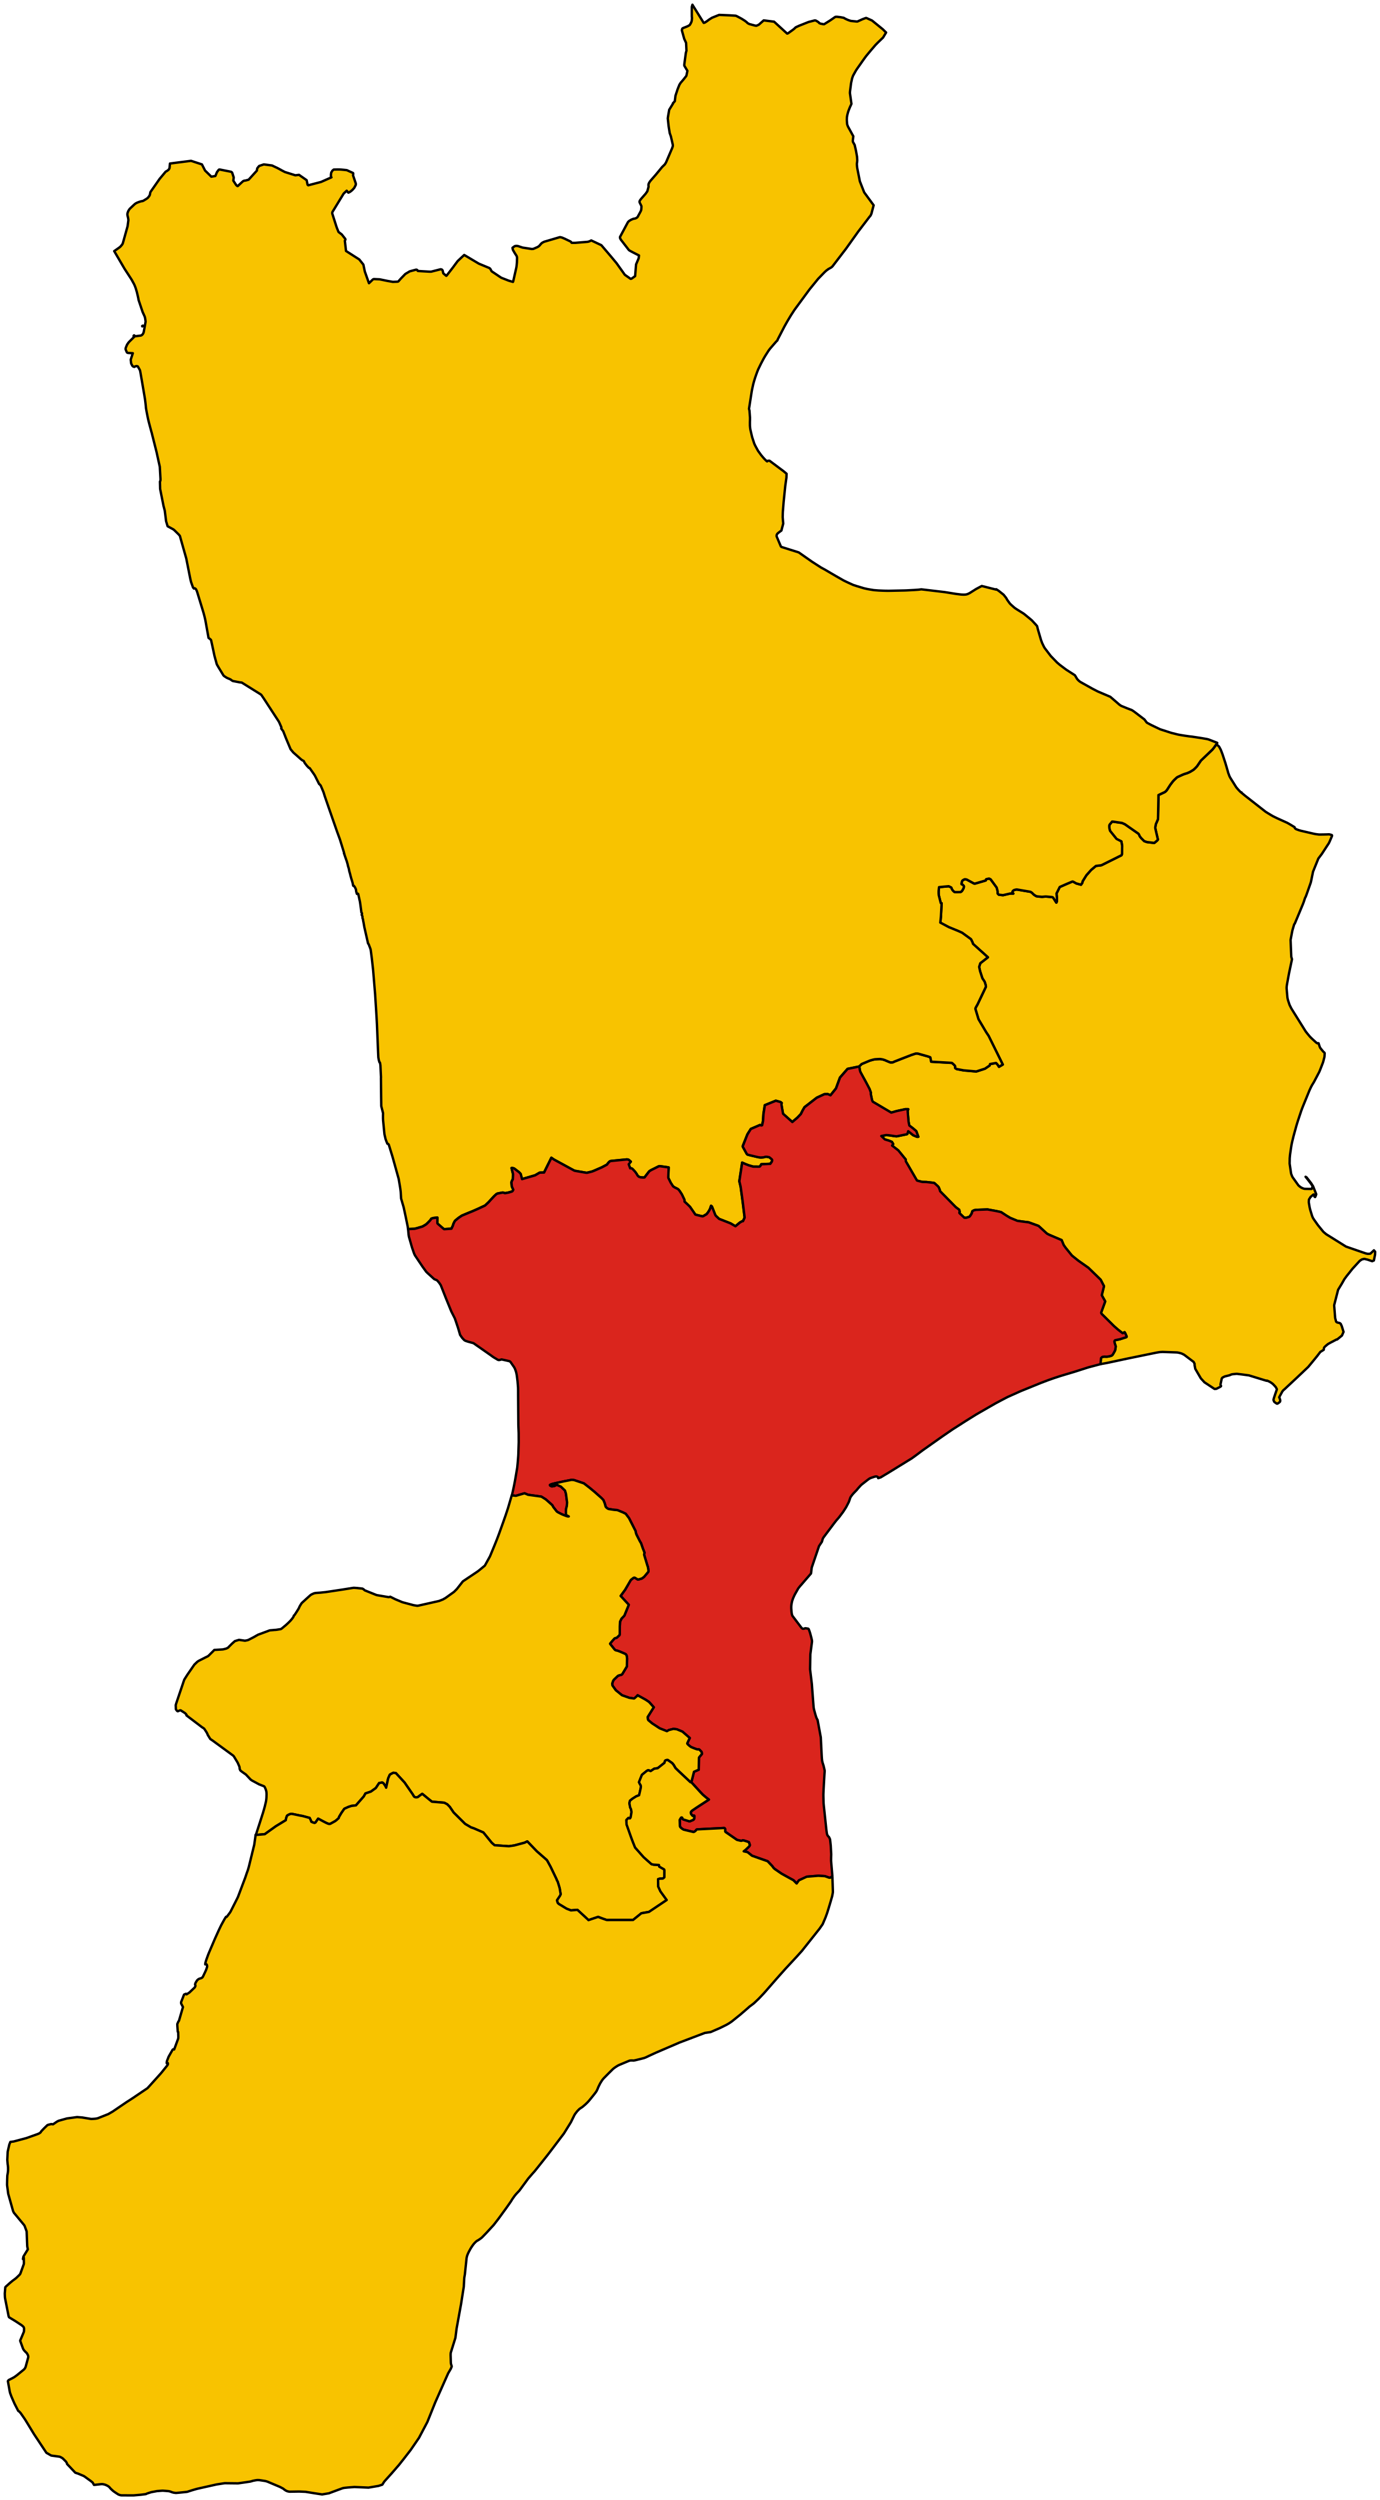
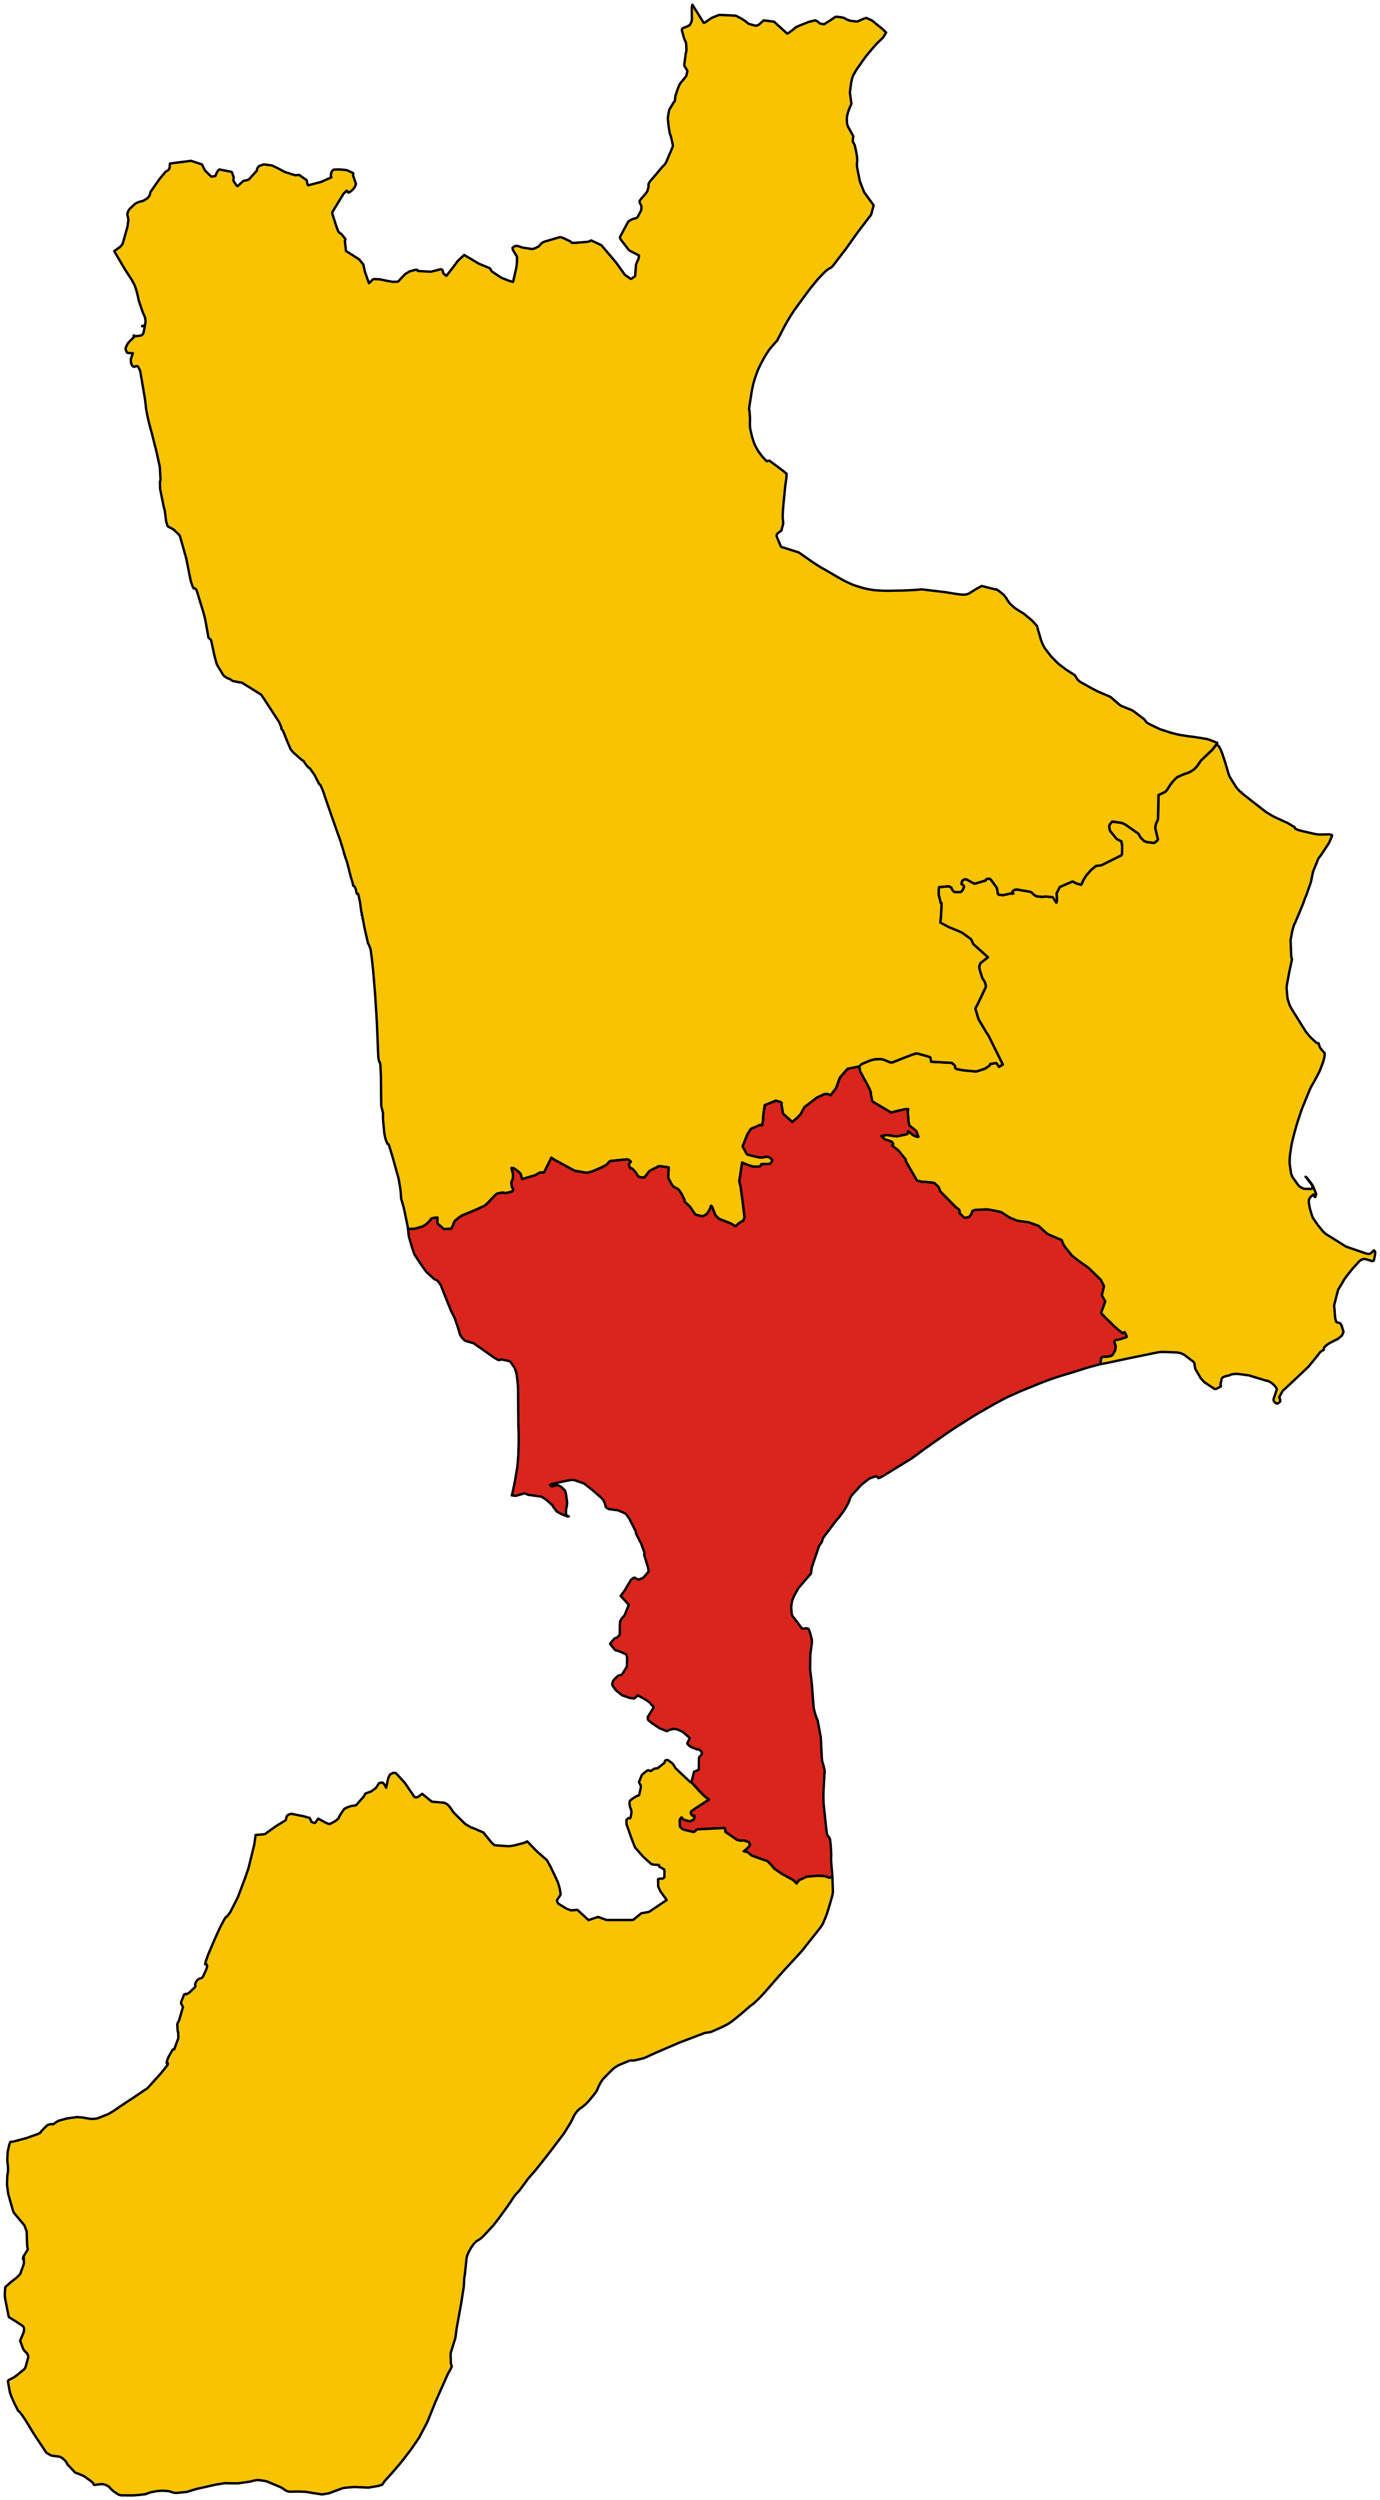
<svg xmlns="http://www.w3.org/2000/svg" version="1.1" width="288.185" height="522" id="svg94950">
  <defs id="defs1272" />
  <g id="layer3" style="display:inline">
    <g transform="translate(-155.907,-39)" id="CUTRO" style="fill:#f8c300;fill-opacity:1;stroke:#000000;stroke-width:0.5;stroke-linejoin:round;stroke-miterlimit:4;stroke-opacity:1;stroke-dasharray:none;display:inline" />
    <g transform="translate(-155.907,-39)" id="CRUCOLI" style="fill:#f8c300;fill-opacity:1;stroke:#000000;stroke-width:0.5;stroke-linejoin:round;stroke-miterlimit:4;stroke-opacity:1;stroke-dasharray:none;display:inline" />
    <path d="m 259.259,165.428 0.038,0.112 0.694,0.575 4.325,3.381 0.062,0.039 1.017,0.622 0.174,0.099 0.314,0.178 0.577,0.284 0.365,0.174 0.068,0.031 1.951,0.882 0.587,0.338 0.908,0.549 0.026,0.061 0.011,0.058 0.019,0.057 0.018,0.051 0.224,0.177 0.084,0.044 0.509,0.182 0.115,0.036 0.217,0.063 0.069,0.02 0.13,0.03 2.305,0.533 0.227,0.051 0.106,0.024 0.387,0.076 0.603,0.075 0.063,0.006 0.089,8.1e-4 0.83,-0.008 0.77,-0.019 0.098,-0.005 0.286,-0.013 0.103,0.013 0.405,0.101 0.075,0.029 0.036,0.034 0.023,0.043 0.005,0.055 -0.004,0.045 -0.013,0.048 -0.023,0.057 -0.438,1.032 -0.157,0.33 -0.029,0.06 -1.489,2.278 -0.709,0.938 -1.104,2.733 -0.405,1.97 -0.013,0.06 -0.075,0.294 -0.802,2.276 -0.196,0.528 -0.086,0.194 -0.1,0.182 -4e-4,-2.6e-4 -0.091,0.284 -0.102,0.318 -0.201,0.559 -0.74,1.786 -0.99,2.362 -0.143,0.207 -0.287,0.966 -0.057,0.2 -0.033,0.134 -0.09,0.446 -0.275,1.46 -0.003,0.058 -5.2e-4,0.021 0.141,3.414 0.031,0.168 0.021,0.07 0.1,0.325 -0.625,2.965 -0.387,2.098 -0.018,0.107 -0.062,0.382 -0.03,0.287 -0.002,0.253 0.003,0.046 0.009,0.108 0.146,1.641 0.006,0.069 0.057,0.335 0.074,0.266 0.015,0.054 0.303,0.92 0.315,0.632 0.081,0.148 0.096,0.159 2.882,4.616 0.343,0.434 0.127,0.152 0.347,0.418 0.101,0.114 0.292,0.291 0.086,0.083 0.885,0.815 0.151,0.103 0.102,0.056 0.247,-0.018 0.252,0.765 0.113,0.232 0.272,0.338 0.256,0.312 0.157,0.182 0.067,0.044 0.086,0.068 0.079,0.144 -0.031,0.569 -0.023,0.241 -0.284,1.081 -0.582,1.514 -0.209,0.5 -1.079,2.05 -0.194,0.325 -0.222,0.359 -0.054,0.1 -0.171,0.319 -0.352,0.762 -1.426,3.495 -0.02,0.054 -0.246,0.656 -0.702,2.111 -0.284,0.913 -0.614,2.229 -0.145,0.601 -0.158,0.647 -0.126,0.582 -0.174,1.124 -0.141,0.98 -0.067,0.77 10e-4,0.069 -0.017,1 0.297,2.022 0.01,0.064 0.032,0.093 0.132,0.354 0.142,0.297 1.202,1.689 0.014,0.018 0.038,0.035 0.062,0.058 0.221,0.185 0.298,0.205 0.156,0.077 0.138,0.061 0.265,0.082 0.053,0.013 0.08,0.018 1.404,0.025 0.071,-0.017 0.197,-0.519 -0.375,-0.597 -0.607,-0.785 -0.499,-0.628 0.209,0.122 0.297,0.377 0.291,0.371 0.375,0.486 0.407,0.649 0.64,1.615 0.004,0.043 -0.065,0.214 -0.055,0.128 -0.066,0.151 -0.04,0.08 -0.071,-0.03 -0.084,-0.09 0.024,-0.019 0.022,-0.014 0.144,-0.15 -0.128,-0.141 -0.194,-0.09 -0.043,0.002 -0.024,-8.8e-4 -0.596,0.509 -0.328,0.515 -0.029,0.144 -0.021,0.47 0.081,0.477 0.097,0.562 0.098,0.423 0.137,0.464 0.25,0.811 0.108,0.302 0.112,0.236 0.235,0.362 0.784,1.113 1.113,1.366 0.111,0.108 0.514,0.431 4.096,2.558 0.064,0.033 1.16,0.403 2.983,1.028 0.378,0.072 0.181,-0.003 0.355,-0.03 0.749,-0.706 0.259,0.313 -0.027,0.613 -0.246,1.205 -0.351,0.151 -0.922,-0.316 -0.707,-0.172 -0.021,2.1e-4 -0.448,0.099 -0.265,0.148 -0.253,0.184 -1.493,1.627 -1.247,1.566 -0.444,0.603 -0.021,0.035 -0.012,0.019 -0.556,0.982 -0.702,1.145 -0.024,0.067 -0.023,0.066 -0.773,3.012 -0.009,0.044 -0.007,0.05 -0.005,0.043 -0.002,0.095 0.204,2.565 0.19,0.714 0.024,0.049 0.056,0.064 0.03,0.023 0.082,0.052 0.198,0.066 0.264,0.048 0.046,0.015 0.086,0.03 0.168,0.138 0.025,0.036 0.026,0.049 0.191,0.424 0.362,1.184 -0.333,0.768 -1.019,0.83 -0.029,0.003 -0.062,-0.022 -1.318,0.689 -0.435,0.239 -0.064,0.046 -0.209,0.167 -0.119,0.101 -0.259,0.227 -0.07,0.065 -0.079,0.088 -0.063,0.094 -0.014,0.032 -0.009,0.034 -0.054,0.38 -0.715,0.447 -0.651,0.853 -0.624,0.767 -1.237,1.497 -2.231,2.118 -2.743,2.563 -0.179,0.147 -0.04,0.035 -0.217,0.262 -0.525,0.959 -0.14,0.276 0.015,0.022 0.045,0.085 0.026,0.051 0.131,0.42 0.002,0.076 -0.012,0.159 -0.017,0.077 -0.045,0.051 -0.094,0.082 -0.139,0.121 -0.268,0.174 -0.111,0.01 -0.07,-0.038 -0.371,-0.247 -0.131,-0.119 -0.1,-0.223 -0.021,-0.074 -0.016,-0.059 -0.009,-0.064 0.014,-0.073 0.076,-0.303 0.306,-0.916 0.215,-0.609 0.034,-0.083 0.039,-0.155 0.015,-0.074 -0.193,-0.375 -0.029,-0.037 -0.133,-0.165 -0.292,-0.316 -0.03,-0.031 -0.185,-0.187 -0.213,-0.156 -0.119,-0.084 -0.057,-0.037 -0.17,-0.105 -0.085,-0.048 -0.131,-0.062 -0.259,-0.121 -0.027,-0.012 -0.043,-0.019 -0.119,-0.039 -0.037,0.004 -0.023,0.046 0.002,-10e-5 -3.091,-0.948 -0.239,-0.074 -0.309,-0.095 -0.089,-0.02 -1.511,-0.202 -0.975,-0.115 -0.21,0.013 -0.447,0.04 -0.304,0.036 -0.145,0.036 -0.046,0.012 -0.196,0.082 -0.059,0.025 -0.104,0.044 -0.022,0.012 -0.953,0.235 -0.152,0.066 -0.349,0.18 -0.032,0.029 -0.105,0.137 -0.026,0.035 -0.008,0.032 -0.26,1.22 0.061,0.226 0.031,0.022 0.029,0.029 6.1e-4,0.046 -0.021,0.041 -0.136,0.11 -0.818,0.418 -0.349,0.032 -0.059,-0.016 -0.018,-0.011 -2.061,-1.364 -0.759,-0.824 -1.16,-1.99 -0.159,-0.846 0.019,-0.148 4.9e-4,-0.021 -0.001,-0.017 -0.01,-0.022 -0.185,-0.366 -0.014,-0.023 -0.02,-0.017 -1.746,-1.318 -0.239,-0.17 -0.086,-0.047 -0.064,-0.033 -0.275,-0.137 -0.269,-0.095 -0.241,-0.06 -0.043,-0.011 -0.107,-0.024 -0.254,-0.051 -0.067,-0.006 -0.181,-0.013 -2.807,-0.099 -0.138,-5.8e-4 -0.15,0.009 -0.317,0.019 -0.057,0.006 -0.124,0.014 -0.596,0.1 -0.126,0.026 -5.878,1.205 -4.314,0.922 -1.338,0.24 -0.005,-0.192 0.006,-0.104 0.022,-0.248 0.069,-0.708 0.043,-0.046 0.075,-0.079 0.074,-0.07 0.079,-0.049 0.082,-0.026 0.075,-0.01 0.311,-0.034 0.103,0.002 0.109,0.011 0.136,-5.8e-4 0.136,-0.002 0.155,-0.012 0.168,-0.028 0.413,-0.09 0.12,-0.042 0.167,-0.065 0.085,-0.066 0.067,-0.068 0.11,-0.158 0.298,-0.529 0.102,-0.198 0.042,-0.09 0.019,-0.1 0.102,-0.657 -0.009,-0.072 -0.019,-0.072 -0.12,-0.368 -0.028,-0.072 -0.035,-0.133 -0.061,-0.283 -0.013,-0.076 0.049,-0.121 0.041,-0.073 0.068,-0.059 0.09,-0.019 0.921,-0.193 1.341,-0.428 0.061,-0.112 -0.023,-0.091 -0.262,-0.575 -0.044,-0.087 -0.048,-0.084 -0.061,-0.091 -9e-5,-3.1e-4 -0.299,0.19 -0.118,0.018 -0.948,-0.729 -0.842,-0.741 -2.554,-2.529 -0.062,-0.093 -0.027,-0.04 -0.042,-0.095 0.002,-0.08 0.846,-2.325 -0.72,-1.29 0.465,-1.894 -0.692,-1.339 -2.554,-2.488 -2.133,-1.501 -1.32,-1.058 -1.297,-1.601 -0.422,-0.598 -0.426,-1.03 -2.608,-1.113 -0.411,-0.209 -0.28,-0.234 -0.619,-0.577 -0.911,-0.834 -2.05,-0.741 -0.083,-0.013 -1.009,-0.126 -1.269,-0.174 -1.49,-0.614 -0.805,-0.483 -0.884,-0.577 -0.069,-0.053 -0.081,-0.052 -0.094,-0.048 -0.863,-0.192 -0.186,-0.037 -1.767,-0.326 -2.396,0.086 -0.4,0.081 -0.345,0.178 -0.042,0.075 -0.038,0.121 -0.008,0.076 -0.056,0.161 -0.039,0.087 -0.037,0.076 -0.262,0.405 -0.052,0.075 -0.066,0.057 -0.074,0.056 -0.063,0.03 -0.601,0.181 -0.248,-0.004 -0.097,-0.008 -0.022,-0.002 -0.933,-0.882 -0.066,-0.062 -0.035,-0.048 -0.009,-0.085 0.033,-0.085 0.048,-0.077 -0.101,-0.427 -0.724,-0.542 -3.278,-3.336 -0.015,-0.076 -0.026,-0.112 -0.017,-0.06 -0.078,-0.221 -0.108,-0.259 -0.081,-0.151 -0.146,-0.167 -0.599,-0.543 -0.058,-0.049 -0.056,-0.043 -0.083,-0.044 -0.061,-0.011 -0.103,-0.013 -1.403,-0.161 -0.825,-0.02 -0.09,-0.01 -0.882,-0.222 -0.198,-0.067 -2.334,-4.028 0.004,-0.345 -1.512,-1.855 -0.047,-0.053 -0.068,-0.056 -1.23,-0.953 0.237,-0.313 -0.277,-0.461 -0.544,-0.233 -0.917,-0.275 -0.758,-0.718 0.98,-0.19 0.082,-10e-4 0.428,0.025 0.094,0.012 0.509,0.07 0.628,0.102 0.375,0.042 0.147,0.003 2.068,-0.427 0.104,-0.038 0.041,-0.049 0.025,-0.069 0.136,-0.481 1.048,0.837 0.786,0.332 0.176,0.001 0.112,-0.008 -0.43,-1.182 -0.699,-0.59 -0.52,-0.402 -0.11,-0.075 -0.072,-0.048 -0.058,-0.068 -0.16,-0.808 -0.008,-0.102 -0.172,-2.047 0.003,-0.059 0.118,-0.376 -0.596,-0.005 -1.808,0.392 -1.147,0.326 -3.844,-2.269 -0.039,-0.06 -0.049,-0.102 -0.011,-0.026 -0.01,-0.023 -0.015,-0.036 -0.034,-0.091 -0.045,-0.175 -0.222,-1.079 -0.006,-0.108 0.005,-0.134 0.01,-0.09 -0.275,-0.752 -0.768,-1.458 -1.026,-1.873 -0.055,-0.1 -0.053,-0.097 -0.032,-0.086 -0.032,-0.101 -0.048,-0.175 -0.034,-0.219 -0.086,-0.575 0.16,-0.166 0.094,-0.097 0.246,-0.24 1.299,-0.547 0.381,-0.157 0.256,-0.082 0.182,-0.051 0.237,-0.065 0.196,-0.045 0.179,-0.036 0.093,-0.013 0.335,-0.024 0.515,-0.024 0.208,-0.001 0.071,0.008 0.099,0.013 0.339,0.062 0.08,0.02 0.357,0.112 0.14,0.057 0.108,0.052 0.78,0.328 0.123,0.046 0.408,0.005 0.114,-0.021 0.063,-0.013 0.155,-0.077 0.111,-0.057 1.548,-0.605 2.013,-0.781 0.903,-0.297 0.421,0.001 2.196,0.618 0.382,0.142 0.062,0.043 0.161,0.829 0.009,0.073 4.28,0.243 0.121,0.057 0.469,0.434 0.159,0.242 -0.046,0.104 0.009,0.095 0.019,0.099 0.036,0.089 0.281,0.169 1.462,0.277 2.564,0.226 0.099,-0.008 1.783,-0.574 0.973,-0.662 0.088,-0.303 1.149,-0.204 0.105,-0.013 0.05,0.047 0.106,0.105 0.148,0.18 0.062,0.077 0.108,0.163 0.128,0.223 0.795,-0.472 -2.947,-5.968 -0.525,-0.79 -1.595,-2.695 -0.625,-2.074 -0.019,-0.093 -9.1e-4,-0.082 0.023,-0.084 0.031,-0.081 0.238,-0.429 0.139,-0.243 1.276,-2.682 0.474,-0.997 -8.7e-4,0.001 -0.015,-0.308 -0.23,-0.744 -0.313,-0.488 -0.078,-0.097 -0.055,-0.097 -0.051,-0.108 -0.465,-1.427 -0.182,-0.828 -0.013,-0.078 0.222,-0.708 0.038,-0.069 1.569,-1.225 -3.114,-2.806 -0.077,-0.269 -0.32,-0.661 -0.056,-0.063 -1.81,-1.316 -0.756,-0.346 -2.035,-0.834 -1.77,-0.941 0.13,-1.306 0.145,-2.75 -0.093,0.032 -0.077,-0.041 -0.024,-0.07 -0.402,-1.591 -0.022,-0.284 -0.008,-0.13 0.002,-0.479 0.072,-0.683 0.017,-0.104 0.076,-0.009 1.115,-0.111 0.835,-0.072 0.529,0.264 0.033,0.049 0.024,0.077 0.026,0.082 0.022,0.062 0.118,0.206 0.107,0.14 0.066,0.077 0.124,0.115 0.14,0.124 0.25,0.038 0.869,-0.013 0.111,-0.002 0.125,-0.06 0.088,-0.052 0.071,-0.07 0.062,-0.064 0.061,-0.087 0.179,-0.31 0.064,-0.118 0.072,-0.222 0.014,-0.109 0,-0.094 -0.013,-0.095 -0.05,-0.056 -0.087,-0.092 -0.114,-0.105 -0.079,-0.037 -0.101,-0.03 -0.045,-0.036 -0.022,-0.065 0.01,-0.078 0.085,-0.373 0.016,-0.069 0.083,-0.161 0.082,-0.086 0.113,-0.064 0.145,-0.075 0.068,-0.034 0.091,-0.032 0.089,0.001 0.255,0.034 0.137,0.054 1.389,0.76 0.075,0.035 0.105,0.009 0.121,-0.002 2.204,-0.64 0.061,-0.221 0.048,-0.048 0.48,-0.108 0.131,-0.015 0.054,0.02 0.271,0.142 0.238,0.324 1.008,1.378 0.165,0.616 0.046,0.244 0.005,0.07 -0.004,0.081 0.008,0.245 0.045,0.05 0.18,0.188 0.878,0.102 1.513,-0.349 0.64,0.01 -0.122,-0.102 -0.051,-0.082 -0.024,-0.079 0.013,-0.101 0.025,-0.061 0.024,-0.054 0.144,-0.155 0.171,-0.104 0.061,-0.016 0.402,-0.092 0.116,0.002 2.784,0.474 0.088,0.031 0.291,0.191 0.175,0.195 0.257,0.228 0.354,0.224 0.058,0.034 0.073,0.025 0.195,0.037 0.065,0.012 0.9,0.077 0.302,-0.027 0.407,-0.038 0.234,0.011 0.118,0.01 1.072,0.102 0.104,0.053 0.083,0.059 0.664,1.039 0.051,-0.114 0.031,-0.076 0.04,-0.102 0.009,-0.352 -0.007,-0.309 -0.092,-0.95 0.681,-1.36 1.35,-0.595 1.205,-0.509 0.064,-0.022 0.078,-0.013 0.065,0.016 0.061,0.028 0.123,0.063 0.514,0.29 0.861,0.233 0.119,0.03 0.046,-0.064 0.22,-0.32 0.018,-0.054 0.061,-0.283 0.776,-1.247 0.992,-1.115 1,-0.837 0.074,-0.007 0.995,-0.121 0.074,-0.024 0.081,-0.028 4.106,-2.044 0.039,-0.059 0.072,-0.221 0.019,-0.102 0.019,-1.512 -0.002,-0.107 -0.17,-0.9 -0.999,-0.505 -1.325,-1.649 -0.032,-0.059 -0.03,-0.076 -0.019,-0.081 -0.081,-0.341 -0.015,-0.08 -0.018,-0.422 0.015,-0.114 0.03,-0.088 0.03,-0.084 0.523,-0.634 0.131,9e-4 1.942,0.286 0.597,0.268 2.798,1.955 0.08,0.091 0.05,0.061 0.086,0.199 0.052,0.123 0.047,0.084 0.055,0.085 0.16,0.201 0.088,0.107 0.613,0.615 0.571,0.201 1.508,0.183 0.089,-0.053 0.122,-0.098 0.329,-0.274 0.138,-0.142 0.061,-0.07 0.042,-0.069 -0.324,-1.381 -0.208,-0.911 -0.018,-0.149 0.003,-0.112 0.008,-0.085 0.114,-0.586 0.016,-0.072 0.048,-0.076 0.167,-0.389 0.186,-0.438 0.03,-0.086 0.083,-4.128 0.012,-0.877 1.256,-0.594 0.121,-0.067 0.232,-0.209 0.213,-0.269 0.19,-0.299 0.282,-0.441 0.201,-0.303 0.276,-0.362 0.269,-0.352 0.259,-0.274 0.521,-0.489 0.167,-0.11 1.081,-0.493 0.143,-0.058 0.295,-0.107 0.177,-0.058 0.159,-0.038 0.283,-0.107 0.359,-0.16 0.149,-0.077 0.16,-0.091 0.445,-0.274 0.116,-0.08 0.351,-0.329 0.233,-0.249 0.105,-0.108 0.813,-1.194 2.329,-2.225 0.084,-0.084 0.27,-0.329 0.163,-0.226 0.376,-0.531 0.397,0.285 0.078,0.076 0.092,0.096 0.036,0.048 0.036,0.066 0.249,0.462 0.019,0.037 0.017,0.038 0.02,0.046 0.044,0.112 0.245,0.628 0.03,0.082 0.065,0.185 0.02,0.059 0.563,1.719 0.501,1.72 0.053,0.211 0.025,0.077 0.028,0.085 0.252,0.661 0.039,0.073 0.163,0.29 0.096,0.153 1.071,1.703 0.047,0.07 0.376,0.441 0.423,0.444 0.176,0.155 0.02,0.017 0.076,-0.011 z" id="path5228" style="fill:#f8c300;fill-opacity:1;stroke:#000000;stroke-width:0.5;stroke-linejoin:round;stroke-miterlimit:4;stroke-opacity:1;stroke-dasharray:none;display:inline" />
  </g>
  <g id="layer1" style="display:inline">
-     <path d="m 172.946,56.219 -0.159,0.108 -0.241,0.177 -0.36,0.334 -1.321,1.361 -1.714,2.103 -0.261,0.342 -2.759,3.75 -0.262,0.365 -0.668,1.026 -0.658,1.092 -0.181,0.311 -0.264,0.465 -0.313,0.565 -1.349,2.603 -0.083,0.176 -0.006,0.069 -0.249,0.242 -1.122,1.292 -0.149,0.176 -0.297,0.387 -0.021,0.031 -0.673,1.055 -0.036,0.058 -0.278,0.476 -0.366,0.683 -0.126,0.242 -0.122,0.235 -0.122,0.249 -0.406,0.833 -0.047,0.099 -0.058,0.143 -0.181,0.458 -0.066,0.185 -0.029,0.082 -0.255,0.715 -0.055,0.168 -0.11,0.349 -0.162,0.548 -0.048,0.171 -0.059,0.223 -0.064,0.284 -0.052,0.236 -0.143,0.661 -0.069,0.37 -0.569,3.642 0.094,0.335 0.109,1.381 0.006,0.123 -2.1e-4,0.201 0,0.191 -0.016,0.555 0.003,0.695 0.003,0.073 0.043,0.468 0.042,0.271 0.014,0.081 0.323,1.377 0.059,0.221 0.411,1.255 0.06,0.148 0.12,0.245 0.132,0.257 0.038,0.07 0.283,0.515 0.159,0.289 0.332,0.463 0.303,0.417 0.179,0.216 0.202,0.243 0.321,0.361 0.383,0.381 0.181,0.138 0.09,-0.104 0.189,-0.031 0.231,0 2.961,2.215 0.591,0.496 -0.029,0.819 -0.246,1.757 -1.7e-4,2.6e-4 -0.335,3.297 -0.17,2.128 -0.015,0.444 -0.013,0.644 0.071,0.87 0.046,0.436 -0.388,1.467 -0.227,0.167 -0.442,0.337 -0.059,0.053 -0.085,0.08 -0.074,0.094 -0.049,0.088 -0.04,0.083 -0.018,0.082 -0.008,0.058 -0.004,0.05 0.008,0.126 0.894,2.116 0.148,0.102 0.055,0.026 0.038,0.002 3.486,1.101 2.756,1.933 1.873,1.207 0.821,0.449 2.294,1.341 1.135,0.648 0.091,0.052 0.125,0.072 0.098,0.056 0.198,0.112 0.076,0.037 0.446,0.215 0.348,0.165 1.044,0.48 0.649,0.218 1.621,0.49 0.084,0.021 0.523,0.12 0.138,0.029 0.074,0.014 0.245,0.043 0.19,0.033 0.541,0.092 0.346,0.052 0.962,0.075 0.737,0.032 0.408,0.014 0.43,0.011 0.687,5e-4 0.136,-0.001 2.799,-0.058 0.204,-0.004 0.383,-0.014 0.081,-0.003 0.912,-0.048 0.511,-0.028 0.109,-0.006 0.376,-0.024 0.529,-0.038 0.627,-0.077 4.892,0.579 2.113,0.341 0.208,0.033 0.973,0.118 0.143,0.016 0.402,0.02 0.063,10e-4 0.201,-0.003 0.129,-0.008 0.068,-0.005 0.053,-0.005 0.04,-0.004 0.14,-0.033 0.208,-0.05 0.48,-0.232 0.074,-0.046 0.091,-0.063 1.136,-0.718 1.195,-0.639 2.989,0.754 0.008,-0.079 0.053,0.013 0.461,0.3 1.022,0.81 0.023,0.021 0.087,0.105 0.435,0.548 0.156,0.256 0.015,0.041 0.02,0.04 0.115,0.175 0.227,0.318 0.214,0.297 0.041,0.052 0.2,0.205 0.046,0.041 0.632,0.565 0.055,0.048 0.117,0.09 0.093,0.07 0.161,0.106 0.092,0.06 0.4,0.252 0.515,0.322 0.237,0.146 0.223,0.139 0.149,0.104 0.176,0.134 0.892,0.73 0.104,0.085 0.505,0.426 0.844,0.912 0.258,0.304 0.112,0.495 0.014,0.06 0.683,2.328 0.058,0.161 0.017,0.045 0.171,0.447 0.044,0.099 0.303,0.622 0.097,0.172 0.032,0.053 0.109,0.165 1.215,1.59 1.308,1.35 0.555,0.474 0.908,0.687 0.493,0.364 0.121,0.078 1.651,1.062 0.403,0.674 0.032,0.051 0.025,0.035 0.044,0.058 0.047,0.06 0.106,0.113 0.052,0.055 0.107,0.1 0.178,0.149 0.037,0.025 0.122,0.079 0.037,0.024 0.496,0.281 1.804,1.005 0.215,0.119 0.909,0.471 0.178,0.089 1.08,0.46 1.516,0.645 1.889,1.632 0.165,0.114 0.104,0.072 0.073,0.046 0.046,0.025 0.064,0.031 1.22,0.499 0.957,0.366 0.452,0.302 2.163,1.649 0.486,0.649 0.082,0.05 0.123,0.07 0.323,0.173 0.472,0.249 1.727,0.823 0.081,0.038 2.212,0.712 0.195,0.057 1.346,0.337 0.643,0.111 0.69,0.113 1.008,0.144 0.536,0.058 1.586,0.239 0.488,0.077 1.118,0.196 0.297,0.081 1.726,0.671 0.073,0.049 -0.032,0.079 -0.046,0.07 -0.061,0.068 -0.05,0.053 -0.022,0.022 -0.376,0.531 -0.163,0.226 -0.27,0.329 -0.084,0.084 -2.329,2.225 -0.813,1.194 -0.105,0.108 -0.233,0.249 -0.351,0.329 -0.116,0.08 -0.445,0.274 -0.16,0.091 -0.149,0.077 -0.359,0.16 -0.283,0.107 -0.159,0.038 -0.177,0.058 -0.295,0.107 -0.143,0.058 -1.081,0.493 -0.167,0.11 -0.521,0.489 -0.259,0.274 -0.269,0.352 -0.276,0.362 -0.201,0.303 -0.282,0.441 -0.19,0.299 -0.213,0.269 -0.232,0.209 -0.121,0.067 -1.256,0.594 -0.012,0.877 -0.083,4.128 -0.03,0.086 -0.186,0.438 -0.167,0.389 -0.048,0.076 -0.016,0.072 -0.114,0.586 -0.008,0.085 -0.003,0.112 0.018,0.149 0.208,0.911 0.324,1.381 -0.042,0.069 -0.061,0.07 -0.138,0.142 -0.329,0.274 -0.122,0.098 -0.089,0.053 -1.508,-0.183 -0.571,-0.201 -0.613,-0.615 -0.088,-0.107 -0.16,-0.201 -0.055,-0.085 -0.047,-0.084 -0.052,-0.123 -0.086,-0.199 -0.05,-0.061 -0.08,-0.091 -2.798,-1.955 -0.597,-0.268 -1.942,-0.286 -0.131,-9e-4 -0.523,0.634 -0.03,0.084 -0.03,0.088 -0.015,0.114 0.018,0.422 0.015,0.08 0.081,0.341 0.019,0.081 0.03,0.076 0.032,0.059 1.325,1.649 0.999,0.505 0.17,0.9 0.002,0.107 -0.019,1.512 -0.019,0.102 -0.072,0.221 -0.039,0.059 -4.106,2.044 -0.081,0.028 -0.074,0.024 -0.995,0.121 -0.074,0.007 -1,0.837 -0.992,1.115 -0.776,1.247 -0.061,0.283 -0.018,0.054 -0.22,0.32 -0.046,0.064 -0.119,-0.03 -0.861,-0.233 -0.514,-0.29 -0.123,-0.063 -0.061,-0.028 -0.065,-0.016 -0.078,0.013 -0.064,0.022 -1.205,0.509 -1.35,0.595 -0.681,1.36 0.092,0.95 0.007,0.309 -0.009,0.352 -0.04,0.102 -0.031,0.076 -0.051,0.114 -0.664,-1.039 -0.083,-0.059 -0.104,-0.053 -1.072,-0.102 -0.118,-0.01 -0.234,-0.011 -0.407,0.038 -0.302,0.027 -0.9,-0.077 -0.065,-0.012 -0.195,-0.037 -0.073,-0.025 -0.058,-0.034 -0.354,-0.224 -0.257,-0.228 -0.175,-0.195 -0.291,-0.191 -0.088,-0.031 -2.784,-0.474 -0.116,-0.002 -0.402,0.092 -0.061,0.016 -0.171,0.104 -0.144,0.155 -0.024,0.054 -0.025,0.061 -0.013,0.101 0.024,0.079 0.051,0.082 0.122,0.102 -0.64,-0.01 -1.513,0.349 -0.878,-0.102 -0.18,-0.188 -0.045,-0.05 -0.008,-0.245 0.004,-0.081 -0.005,-0.07 -0.046,-0.244 -0.165,-0.616 -1.008,-1.378 -0.238,-0.324 -0.271,-0.142 -0.054,-0.02 -0.131,0.015 -0.48,0.108 -0.048,0.048 -0.061,0.221 -2.204,0.64 -0.121,0.002 -0.105,-0.009 -0.075,-0.035 -1.389,-0.76 -0.137,-0.054 -0.255,-0.034 -0.089,-0.001 -0.091,0.032 -0.068,0.034 -0.145,0.075 -0.113,0.064 -0.082,0.086 -0.083,0.161 -0.016,0.069 -0.085,0.373 -0.01,0.078 0.022,0.065 0.045,0.036 0.101,0.03 0.079,0.037 0.114,0.105 0.087,0.092 0.05,0.056 0.013,0.095 0,0.094 -0.014,0.109 -0.072,0.222 -0.064,0.118 -0.179,0.31 -0.061,0.087 -0.062,0.064 -0.071,0.07 -0.088,0.052 -0.125,0.06 -0.111,0.002 -0.869,0.013 -0.25,-0.038 -0.14,-0.124 -0.124,-0.115 -0.066,-0.077 -0.107,-0.14 -0.118,-0.206 -0.022,-0.062 -0.026,-0.082 -0.024,-0.077 -0.033,-0.049 -0.529,-0.264 -0.835,0.072 -1.115,0.111 -0.076,0.009 -0.017,0.104 -0.072,0.683 -0.002,0.479 0.008,0.13 0.022,0.284 0.402,1.591 0.024,0.07 0.077,0.041 0.093,-0.032 -0.145,2.75 -0.13,1.306 1.77,0.941 2.035,0.834 0.756,0.346 1.81,1.316 0.056,0.063 0.32,0.661 0.077,0.269 3.114,2.806 -1.569,1.225 -0.038,0.069 -0.222,0.708 0.013,0.078 0.182,0.828 0.465,1.427 0.051,0.108 0.055,0.097 0.078,0.097 0.313,0.488 0.23,0.744 0.015,0.308 8.7e-4,-0.001 -0.474,0.997 -1.276,2.682 -0.139,0.243 -0.238,0.429 -0.031,0.081 -0.023,0.084 9.1e-4,0.082 0.019,0.093 0.625,2.074 1.595,2.695 0.525,0.79 2.947,5.968 -0.795,0.472 -0.128,-0.223 -0.108,-0.163 -0.062,-0.077 -0.148,-0.18 -0.106,-0.105 -0.05,-0.047 -0.105,0.013 -1.149,0.204 -0.088,0.303 -0.973,0.662 -1.783,0.574 -0.099,0.008 -2.564,-0.226 -1.462,-0.277 -0.281,-0.169 -0.036,-0.089 -0.019,-0.099 -0.009,-0.095 0.046,-0.104 -0.159,-0.242 -0.469,-0.434 -0.121,-0.057 -4.28,-0.243 -0.009,-0.073 -0.161,-0.829 -0.062,-0.043 -0.382,-0.142 -2.196,-0.618 -0.421,-0.001 -0.903,0.297 -2.013,0.781 -1.548,0.605 -0.111,0.057 -0.155,0.077 -0.063,0.013 -0.114,0.021 -0.408,-0.005 -0.123,-0.046 -0.78,-0.328 -0.108,-0.052 -0.14,-0.057 -0.357,-0.112 -0.08,-0.02 -0.339,-0.062 -0.099,-0.013 -0.071,-0.008 -0.208,10e-4 -0.515,0.024 -0.335,0.024 -0.093,0.013 -0.179,0.036 -0.196,0.045 -0.237,0.065 -0.182,0.051 -0.256,0.082 -0.381,0.157 -1.299,0.547 -0.246,0.24 -0.094,0.097 -0.16,0.166 -2.451,0.503 -1.578,1.811 -0.834,2.268 -1.151,1.433 -0.513,-0.229 -0.103,-0.015 -0.505,0.01 -0.103,0.003 -0.097,0.023 -1.544,0.715 -2.561,1.983 -0.405,0.702 -0.363,0.723 -0.7,0.737 -1.079,0.928 -1.852,-1.651 -0.066,-0.06 -0.027,-0.055 -0.327,-1.876 0.024,-0.272 0.04,-0.05 0.003,-0.004 -0.11,-0.096 -0.151,-0.106 -0.97,-0.275 -0.076,0.028 -2.225,0.903 -0.285,1.825 -0.09,1.391 -0.008,0.09 -0.17,0.806 -0.014,0.065 -0.007,0.004 -0.065,0.033 -0.097,0.013 -0.057,-0.005 -0.067,-0.027 -0.058,-0.026 -0.077,-0.037 -1.931,0.828 -0.703,1.12 -0.039,0.088 -0.914,2.31 -0.012,0.082 0.004,0.091 0.007,0.059 0.744,1.348 0.068,0.108 0.068,0.077 0.064,0.052 0.058,0.037 0.385,0.1 1.837,0.434 0.398,0.049 0.153,0.006 0.093,-0.004 0.435,-0.033 0.253,-0.065 0.086,-0.043 0.091,-0.005 0.084,-0.005 0.101,-0.002 0.009,4e-4 0.062,0.002 0.511,0.095 0.238,0.189 0.151,0.123 0.109,0.1 0.054,0.061 0.043,0.069 0.022,0.099 -0.025,0.13 -0.044,0.116 -0.061,0.115 -0.012,0.023 -0.269,0.364 -0.317,0.005 -0.771,0.038 -0.775,0.038 -0.073,0.141 -0.153,0.236 -0.081,0.068 -0.064,0.051 -0.075,0.003 -0.111,0.004 -0.445,-0.003 -0.699,-0.006 -0.947,-0.276 -0.62,-0.239 -0.726,-0.319 -0.592,3.885 0.27,1.147 0.409,2.972 0.427,3.472 -0.344,0.749 -0.063,-0.018 -0.076,0.022 -0.464,0.251 -0.076,0.06 -0.902,0.745 -0.998,-0.591 -2.415,-0.951 -0.413,-0.386 -0.171,-0.164 -0.045,-0.046 -0.048,-0.049 -0.062,-0.072 -0.075,-0.156 -0.671,-1.697 -0.181,-0.163 -0.172,0.525 -0.163,0.359 -0.305,0.493 -0.312,0.384 -0.557,0.33 -0.087,0.05 -0.156,0.056 -0.065,0.011 -1.108,-0.268 -0.365,-0.103 -0.47,-0.688 -0.643,-0.928 -0.523,-0.513 -0.626,-0.578 -0.001,-0.181 -0.002,-0.13 -0.007,-0.059 -0.548,-1.148 -0.369,-0.569 -0.156,-0.22 -0.066,-0.083 -0.081,-0.094 -0.125,-0.124 -0.265,-0.14 -0.05,-0.026 -0.06,-0.029 -0.287,-0.137 -0.291,-0.187 -0.087,-0.065 -0.478,-0.735 -0.474,-0.945 -0.03,-0.089 -0.015,-0.102 -8.9e-4,-0.069 0.082,-2.008 -1.862,-0.265 -0.221,0.043 -1.587,0.792 -0.252,0.154 -0.138,0.101 -0.133,0.169 -0.851,1.101 -0.297,0.017 -0.203,-0.015 -0.266,-0.021 -0.094,-0.016 -0.248,-0.083 -0.067,-0.024 -0.16,-0.135 -0.074,-0.077 -0.117,-0.174 -0.043,-0.082 -0.057,-0.105 -0.076,-0.115 -0.282,-0.389 -0.447,-0.48 -0.072,-0.068 -0.068,-0.052 -0.062,-0.037 -0.119,-0.055 -0.067,-0.018 -0.067,0.006 -0.101,0.028 -0.319,-0.859 0.449,-0.543 -0.041,-0.041 -0.27,-0.237 -0.081,-0.069 -0.121,-0.069 -0.071,-0.02 -0.078,-0.012 -0.113,-0.015 -0.07,-0.003 -3.319,0.33 -0.187,0.054 -0.206,0.177 -0.104,0.112 -0.056,0.062 -0.201,0.254 -0.045,0.086 -1.077,0.575 -1.764,0.769 -0.344,0.123 -0.939,0.233 -0.105,0.013 -0.195,-0.016 -0.082,-0.014 -2.239,-0.387 -0.081,-0.024 -4.286,-2.335 -0.308,-0.213 -0.152,-0.106 -0.049,-0.049 -1.529,3.09 -0.915,0.023 -0.959,0.56 -2.736,0.796 -0.016,-0.063 -0.225,-0.888 -0.032,-0.112 -0.041,-0.059 -0.05,-0.058 -0.211,-0.232 -1.012,-0.773 -0.05,-0.036 -0.086,-0.031 -0.067,-0.02 -0.073,-0.02 -0.088,-0.022 -0.126,-0.004 -0.106,0.006 0.276,1.118 0.018,0.074 0.014,0.159 -0.037,0.764 -0.014,0.233 -0.02,0.076 -0.049,0.043 -0.062,0.119 -0.02,0.039 -0.109,0.279 -0.02,0.079 0.007,0.131 0.055,0.598 0.007,0.068 0.02,0.083 0.295,0.658 -0.093,0.184 -0.043,0.077 -0.087,0.081 -0.093,0.051 -0.084,0.028 -0.573,0.165 -0.122,0.029 -0.625,0.114 -0.059,-0.003 -0.084,-0.037 -0.09,-0.037 -0.079,-0.022 -0.165,-0.034 -1.033,0.193 -0.141,0.051 -0.154,0.084 -0.053,0.041 -0.255,0.237 -0.047,0.044 -0.111,0.106 -0.283,0.298 -0.485,0.523 -0.368,0.41 -0.164,0.156 -0.162,0.154 -0.363,0.34 -0.051,0.043 -0.085,0.059 -1.383,0.645 -0.707,0.312 -0.49,0.217 -0.335,0.132 -0.401,0.163 -1.455,0.606 -0.69,0.461 -0.734,0.602 -0.066,0.1 -0.103,0.182 -0.097,0.195 -0.052,0.104 -0.041,0.092 -0.072,0.244 -0.046,0.13 -0.043,0.103 -0.187,0.38 -0.069,0.141 -1.482,0.097 -0.09,-0.019 -0.077,-0.064 -1.033,-0.893 -0.189,-0.167 -0.041,-0.053 -0.032,-0.091 0.014,-1.13 -0.641,0.068 -0.183,0.02 -0.425,0.126 -0.244,0.352 -0.467,0.484 -0.34,0.324 -0.203,0.143 -0.537,0.314 -0.057,0.03 -0.065,0.024 -1.099,0.33 -0.53,0.129 -0.047,0.003 -0.021,0.001 -1.268,0.052 -6.9e-4,-0.054 -0.002,-0.039 -0.06,-0.457 -0.468,-2.261 -0.37,-1.722 -0.536,-1.839 -0.079,-1.318 -0.022,-0.226 -0.006,-0.051 -0.062,-0.481 -0.018,-0.121 -0.082,-0.496 -0.112,-0.665 -0.1,-0.595 -0.038,-0.192 -1.24,-4.455 -0.073,-0.248 -0.725,-2.35 -0.118,-0.182 -0.08,-0.031 -0.028,-0.009 -0.021,0.003 -0.038,-0.005 -0.01,-0.008 -0.018,-0.027 -0.013,-0.02 -0.191,-0.47 -0.172,-0.473 -0.228,-0.979 -0.022,-0.21 -0.031,-0.309 -0.217,-2.239 -0.013,-0.138 -0.006,-0.122 -0.015,-0.318 -1.1e-4,-0.116 -0.001,-0.408 0.003,-0.205 0.003,-0.195 0.003,-0.123 0.003,-0.024 -0.376,-1.491 -0.032,-2.123 -0.038,-3.766 0.011,-0.101 -7.9e-4,-0.054 -0.113,-2.425 -0.016,-0.131 -0.008,-0.058 -0.051,-0.289 -0.025,-0.105 -0.025,-0.068 -0.074,-0.015 -0.036,-0.115 -0.017,-0.056 -0.088,-0.304 -0.096,-0.524 -0.01,-0.128 -0.035,-0.771 -0.143,-3.463 -0.105,-2.587 -0.08,-1.45 -0.076,-1.267 -0.142,-2.231 -0.083,-1.305 -0.421,-5.086 -0.272,-2.436 -0.212,-1.628 -0.031,-0.177 -0.023,-0.108 -0.007,-0.023 -0.331,-0.871 -0.034,-0.089 -0.05,-0.083 -0.052,-0.067 -0.044,-0.054 -0.776,-3.425 -0.19,-1.086 -0.033,-0.111 -0.058,-0.39 -0.024,-0.102 -0.047,-0.105 -0.028,-0.038 -0.015,-0.231 0.006,-0.059 -0.004,-0.089 -0.019,-0.064 -0.042,-0.09 -0.101,-0.196 0.033,-0.051 0.028,-0.075 8e-4,-0.075 -0.006,-0.116 -0.015,-0.044 -0.053,-0.072 -0.044,-0.038 -0.072,-0.556 -0.026,-0.215 -0.127,-0.944 -0.088,-0.576 -0.122,-0.542 -0.02,-0.091 -0.188,-0.863 -0.017,-0.068 -0.032,-0.054 -0.055,-0.027 -0.064,-0.011 -0.046,0.003 -0.006,0.036 -0.027,0.028 -0.041,-0.004 -0.038,-0.09 -0.011,-0.035 -0.021,-0.067 -0.092,-0.341 -0.025,-0.182 -0.007,-0.138 -0.019,-0.08 -0.178,-0.397 -0.2,-0.309 -0.043,-0.045 -0.046,-0.005 -0.053,0.014 -0.05,-0.032 -0.032,-0.134 -0.031,-0.142 -0.036,-0.206 -0.05,-0.199 -0.112,-0.384 -0.12,-0.374 -0.184,-0.661 -0.016,-0.062 -0.041,-0.198 -0.069,-0.242 -0.139,-0.49 -0.024,-0.155 -0.054,-0.262 -0.062,-0.248 -0.038,-0.106 -0.088,-0.283 -0.083,-0.393 -0.149,-0.509 -0.053,-0.165 -0.078,-0.215 -0.321,-0.927 -0.019,-0.066 -0.024,-0.093 -0.038,-0.162 -0.072,-0.054 0.029,-0.069 -0.052,-0.234 -0.076,-0.247 -0.741,-2.39 -0.636,-1.739 -0.612,-1.76 -1.057,-3.03 -0.864,-2.501 -0.249,-0.804 -0.046,-0.113 -0.072,-0.175 -0.427,-1.01 -0.04,-0.095 -0.214,-0.259 -0.132,-0.085 -0.149,-0.306 -0.74,-1.463 -0.218,-0.333 -0.794,-1.131 -0.06,-0.082 -0.064,-0.038 -0.077,0.004 -0.032,-0.017 -0.413,-0.435 -0.349,-0.449 -0.041,-0.058 -0.087,-0.123 -0.187,-0.37 -0.276,-0.139 -0.041,-0.024 -0.268,-0.205 -1.597,-1.416 -0.531,-0.639 -0.036,-0.047 -0.032,-0.074 -0.916,-2.183 -0.588,-1.499 -0.412,-0.546 0.037,-0.244 -0.433,-0.998 -0.121,-0.235 -3.123,-4.793 -0.513,-0.753 -0.14,-0.12 -3.946,-2.459 -0.367,-0.041 -0.274,-0.049 -1.191,-0.231 -0.088,-0.029 -0.342,-0.228 -0.012,-0.017 -0.029,-0.044 -0.811,-0.349 -0.503,-0.322 -0.055,-0.043 -0.134,-0.112 -0.059,-0.094 -1.034,-1.698 -0.314,-0.552 -0.008,-0.026 -0.009,-0.029 -0.436,-1.579 -0.033,-0.12 -0.075,-0.349 -0.247,-1.159 -0.172,-0.801 -0.158,-0.72 -0.045,-0.187 -0.021,-0.071 -0.022,-0.057 -0.027,-0.037 -0.027,-0.027 -0.181,-0.159 -0.269,-0.2 -0.662,-3.695 -0.199,-0.852 -0.21,-0.771 -0.305,-1.003 -0.999,-3.265 -0.08,-0.228 -0.164,-0.343 -0.116,-0.113 -0.117,-0.077 -0.102,-0.019 -0.102,0.063 -0.19,-0.235 -0.41,-1.156 -0.056,-0.234 -0.05,-0.213 -0.102,-0.475 -0.399,-2.01 -0.39,-1.965 -1.264,-4.467 -0.002,-0.014 -0.024,-0.112 -0.019,-0.048 -0.043,-0.085 -0.025,-0.04 -0.174,-0.206 -0.062,-0.062 -0.864,-0.853 -0.154,-0.129 -0.063,-0.047 -1.167,-0.637 -0.029,-0.013 -0.319,-1.046 -0.278,-2.217 -0.255,-0.967 -0.712,-3.554 -0.039,-1.547 0.014,-0.016 0.051,-0.097 0.007,-0.021 0.015,-0.056 0.007,-0.035 0.008,-0.076 0.007,-0.141 -0.004,-0.186 -0.136,-2.452 -0.676,-3.073 -1.048,-4.161 -0.021,-0.049 -0.034,-0.122 -0.377,-1.404 -0.121,-0.466 -0.056,-0.224 -0.124,-0.516 -0.072,-0.348 -0.199,-1.004 -0.129,-0.71 -0.022,-0.12 -0.01,-0.074 -0.03,-0.314 -0.013,-0.159 -0.055,-0.519 -0.097,-0.796 -0.152,-0.922 -0.446,-2.62 -0.351,-2.018 -0.061,-0.325 -0.021,-0.089 -0.022,-0.081 -0.011,-0.041 -0.052,-0.115 -0.349,-0.619 -0.038,-0.065 -0.021,-0.018 -0.023,-0.009 -0.22,-0.063 -0.301,0.083 -0.114,0.044 -0.059,0.063 -0.084,-0.026 -0.18,-0.08 -0.127,-0.108 -0.232,-0.438 -0.031,-0.08 -0.016,-0.075 -0.08,-0.702 0.437,-1.357 -1.005,-0.055 -0.04,-0.008 -0.182,-0.097 -0.073,-0.159 -0.174,-0.407 -0.033,-0.086 0.015,-0.263 0.037,-0.091 0.249,-0.611 0.316,-0.459 0.18,-0.194 1.103,-1.092 1.266,-0.164 0.065,-0.016 0.091,-0.043 0.109,-0.073 0.07,-0.071 0.069,-0.08 0.072,-0.098 0.079,-0.167 0.044,-0.115 0.031,-0.132 0.191,-1.017 0.18,-1.031 0.006,-0.055 -0.001,-0.065 -0.035,-0.27 -0.042,-0.302 -0.041,-0.186 -0.05,-0.201 -0.09,-0.208 -0.065,-0.143 -0.292,-0.643 -0.851,-2.529 -0.048,-0.312 -0.021,-0.097 -0.03,-0.141 -0.084,-0.374 -0.043,-0.181 -0.118,-0.492 -0.036,-0.135 -0.198,-0.654 -0.099,-0.294 -0.114,-0.278 -0.107,-0.255 -0.1,-0.19 -0.386,-0.712 -0.153,-0.248 -0.038,-0.062 -1.336,-2.052 -2.174,-3.712 -5.8e-4,7e-5 0.045,-0.029 0.292,-0.2 0.838,-0.596 0.06,-0.056 0.135,-0.132 0.258,-0.316 0.058,-0.073 0.045,-0.086 0.041,-0.085 0.03,-0.071 0.046,-0.155 0.947,-3.387 0.162,-1.232 0.003,-0.07 -0.026,-0.239 -0.034,-0.208 -0.082,-0.33 -0.023,-0.096 -0.024,-0.116 -0.018,-0.154 0.003,-0.108 0.014,-0.109 0.026,-0.1 0.033,-0.111 0.024,-0.074 0.029,-0.08 0.041,-0.104 0.086,-0.153 0.059,-0.103 0.032,-0.052 0.065,-0.092 0.043,-0.059 0.069,-0.082 0.846,-0.797 0.071,-0.065 0.135,-0.117 0.086,-0.066 0.073,-0.048 0.076,-0.046 0.071,-0.037 0.113,-0.054 0.32,-0.133 0.147,-0.05 0.452,-0.141 0.102,-0.006 0.162,-0.03 0.079,-0.028 0.096,-0.045 0.617,-0.374 0.15,-0.106 0.06,-0.044 0.073,-0.065 0.051,-0.05 0.058,-0.067 0.149,-0.202 0.054,-0.074 0.054,-0.078 0.026,-0.06 0.046,-0.107 0.018,-0.083 0.096,-0.486 1.926,-2.759 1.29,-1.538 0.077,-0.023 0.064,-0.031 0.06,-0.033 0.111,-0.081 0.051,-0.037 0.176,-0.132 0.067,-0.068 0.06,-0.09 0.065,-0.111 0.032,-0.065 0.027,-0.111 0.081,-0.885 1.226,-0.162 3.183,-0.403 2.271,0.747 0.649,1.278 1.312,1.281 0.841,-0.137 0.329,-0.794 0.036,-0.054 0.269,-0.368 0.062,-0.069 0.071,-0.056 0.062,-0.016 0.062,-0.004 2.379,0.473 0.082,0.045 0.125,0.1 0.058,0.122 0.299,0.922 -0.049,0.435 -0.025,0.142 -0.003,0.068 0.01,0.046 0.576,0.884 0.034,0.038 0.044,0.037 0.14,0.115 0.063,0.043 0.046,-0.003 0.943,-0.873 0.047,-0.042 0.099,-0.082 0.066,-0.05 0.06,-0.031 0.166,-0.05 0.247,-0.034 0.644,-0.17 1.73,-1.903 0.003,-0.05 2.2e-4,-0.004 0.041,-0.285 0.038,-0.135 0.043,-0.065 0.265,-0.334 0.077,-0.092 0.98,-0.328 1.718,0.225 1.119,0.529 0.725,0.387 0.062,0.043 0.086,0.047 0.682,0.357 2.183,0.685 0.776,-0.093 1.597,1.116 0.167,0.843 0.024,0.091 0.019,0.035 0.058,0.051 0.072,0.044 0.093,-0.024 2.576,-0.674 2.171,-0.962 -0.053,-0.049 -0.033,-0.049 -0.025,-0.068 -0.002,-0.063 0.004,-0.378 0.062,-0.385 0.028,-0.059 0.208,-0.335 0.05,-0.055 0.203,-0.16 0.052,-0.026 0.801,-0.016 0.373,0.002 0.352,0.023 0.57,0.054 0.588,0.062 0.066,0.02 1.229,0.565 0.036,0.02 0.031,0.065 0.006,0.134 -0.006,0.097 -0.037,0.177 0.557,1.644 0.022,0.074 0.005,0.141 -0.016,0.141 -0.04,0.097 -0.229,0.443 -0.05,0.096 -0.038,0.044 -0.237,0.262 -0.062,0.067 -0.071,0.075 -0.283,0.233 -0.099,0.073 -0.077,0.056 -0.15,0.093 -0.211,0.086 -0.347,-0.404 -0.536,0.503 -0.051,0.05 -0.048,0.052 -0.041,0.065 -2.253,3.692 -0.041,0.08 -0.029,0.084 -0.017,0.107 0.005,0.089 0.014,0.086 0.027,0.086 0.87,2.727 0.398,0.991 0.646,0.494 0.073,0.074 0.685,0.874 0.031,0.078 -0.014,0.126 -0.052,0.093 -0.054,0.093 0.249,2.136 2.731,1.745 0.05,0.041 0.814,1.023 0.031,0.041 0.297,1.428 0.867,2.453 0.736,-0.709 0.075,-0.071 0.072,-0.041 0.075,-0.035 0.074,-0.008 0.074,-0.002 1.025,0.048 0.123,0.007 1.604,0.33 1.131,0.197 0.95,-0.037 0.117,-0.019 0.053,-0.031 0.065,-0.054 0.495,-0.555 0.914,-0.942 0.036,-0.024 0.847,-0.507 0.049,-0.027 1.198,-0.32 0.141,-0.03 0.074,0.006 0.119,0.041 0.063,0.051 0.018,0.065 0.021,0.051 0.037,0.042 0.093,0.025 2.343,0.137 0.362,2.1e-4 1.981,-0.501 0.046,5e-4 0.136,0.034 0.11,0.054 0.044,0.054 0.082,0.103 0.08,0.333 0.061,0.26 0.033,0.043 0.588,0.487 0.078,-0.059 0.042,-0.049 0.138,-0.177 1.229,-1.589 0.033,-0.053 0.869,-1.164 1.254,-1.173 0.105,-0.091 3.058,1.819 2.216,0.92 0.174,0.163 0.263,0.474 0.036,0.047 1.311,0.88 0.619,0.416 0.133,0.066 1.428,0.562 0.074,0.026 0.408,0.12 0.119,0.035 0.129,0.036 0.214,0.059 0.06,-0.161 0.626,-2.765 0.016,-0.082 0.014,-0.069 0.038,-0.279 0.071,-0.693 0.009,-0.315 0.016,-0.679 -0.013,-0.102 -0.01,-0.057 -0.024,-0.081 -0.041,-0.118 -0.077,-0.14 -0.066,-0.091 -0.239,-0.37 -0.355,-0.612 -0.021,-0.048 -0.037,-0.093 -0.034,-0.154 -0.034,-0.192 0.026,-0.046 0.41,-0.287 0.051,-0.033 0.07,-0.018 0.198,-0.025 0.083,-0.003 0.276,0.026 0.097,0.027 0.882,0.296 1.916,0.297 0.324,-0.018 0.073,-0.027 0.725,-0.314 0.079,-0.04 0.079,-0.042 0.077,-0.041 0.056,-0.035 0.062,-0.047 0.231,-0.219 0.043,-0.056 0.059,-0.084 0.2,-0.218 0.148,-0.129 0.144,-0.088 0.152,-0.084 0.207,-0.087 3.19,-0.938 0.083,-0.005 0.089,0.011 0.117,0.025 0.148,0.041 0.102,0.031 0.522,0.224 1.188,0.57 0.084,0.059 0.06,0.073 0.033,0.061 0.071,0.08 0.043,0.01 0.72,-3e-4 2.533,-0.208 0.117,-0.022 0.115,-0.025 0.118,-0.037 0.147,-0.056 0.212,-0.111 0.082,-0.047 2.116,0.998 1.978,2.319 1.192,1.431 1.346,1.885 0.364,0.517 0.071,0.061 1.113,0.784 0.055,0.027 0.045,0.003 0.053,-0.011 0.092,-0.041 0.056,-0.025 0.058,-0.039 0.56,-0.401 0.062,-0.047 0.01,-0.065 0.083,-0.98 0.108,-1.395 0.547,-1.294 0.07,-0.583 -1.242,-0.63 -0.638,-0.342 -0.187,-0.12 -0.071,-0.065 -1.652,-2.14 -0.116,-0.212 -0.047,-0.104 -0.015,-0.095 -0.011,-0.081 0.012,-0.08 1.616,-3.017 0.035,-0.064 0.074,-0.081 0.069,-0.072 0.086,-0.079 0.122,-0.084 0.24,-0.147 0.131,-0.066 0.088,-0.039 0.21,-0.089 0.105,-0.034 0.055,-0.018 0.086,-0.016 0.113,-0.013 0.117,-0.026 0.163,-0.062 0.066,-0.028 0.086,-0.05 0.129,-0.099 0.047,-0.05 0.045,-0.05 0.042,-0.075 0.56,-1.034 0.073,-0.163 0.033,-0.079 0.027,-0.065 0.039,-0.351 0.02,-0.347 -0.003,-0.095 -0.032,-0.11 -0.171,-0.349 -0.103,-0.206 -0.051,-0.096 -0.031,-0.086 -0.009,-0.098 0.004,-0.099 0.055,-0.128 0.116,-0.183 0.067,-0.088 0.106,-0.134 0.93,-1.058 0.353,-0.509 0.259,-0.95 -0.026,-0.22 -0.002,-0.122 0.006,-0.103 0.002,-0.01 0.025,-0.11 0.051,-0.13 0.064,-0.129 0.083,-0.138 0.074,-0.116 0.102,-0.127 0.102,-0.125 0.086,-0.099 0.97,-1.111 1.288,-1.565 0.558,-0.546 0.033,-0.047 0.033,-0.05 0.177,-0.291 0.031,-0.06 0.038,-0.082 1.228,-2.872 0.109,-0.311 0.023,-0.093 0.005,-0.063 0.005,-0.07 8.8e-4,-0.061 -0.009,-0.072 -0.015,-0.114 -0.368,-1.603 -0.042,-0.139 -0.137,-0.392 -0.078,-0.209 -0.232,-1.454 -0.174,-1.622 0.003,-0.059 0.067,-0.451 0.227,-1.3 0.794,-1.282 -0.034,-0.051 0.411,-0.454 0.138,-1.148 0.447,-1.353 0.379,-0.941 0.288,-0.448 0.089,-0.092 0.069,-0.077 0.08,-0.093 0.379,-0.448 0.48,-0.612 0.034,-0.056 0.023,-0.037 0.025,-0.082 0.201,-0.951 -0.234,-0.381 -0.361,-0.604 -0.041,-0.083 -0.018,-0.087 0,-0.122 0.008,-0.094 0.024,-0.189 0.267,-2.004 0.022,-0.153 0.034,-0.147 0.061,-0.215 0.038,-0.101 -0.078,-1.652 -0.388,-0.847 -0.494,-1.77 0.012,-0.101 0.052,-0.211 0.079,-0.116 0.125,-0.061 0.82,-0.322 0.277,-0.132 0.221,-0.139 0.059,-0.052 0.041,-0.052 0.135,-0.227 0.044,-0.081 0.127,-0.271 0.032,-0.12 0.027,-0.102 0.024,-0.145 0.026,-0.273 0.01,-0.225 -0.009,-0.095 -0.022,-0.105 -0.006,-0.713 0.003,-1.346 0.014,-0.057 0.117,-0.414 0.056,0.102 0.114,0.183 2.182,3.508 0.101,-0.016 0.144,-0.054 0.095,-0.059 0.295,-0.195 0.119,-0.081 0.127,-0.097 0.115,-0.093 0.375,-0.246 0.303,-0.192 0.115,-0.058 1.201,-0.483 0.107,-0.041 0.081,-0.028 0.075,-0.022 2.197,0.093 1.214,0.076 0.18,0.058 0.929,0.492 0.118,0.064 0.637,0.402 0.436,0.319 0.111,0.126 0.107,0.088 0.101,0.063 0.104,0.058 0.108,0.058 0.118,0.038 1.145,0.305 0.244,0.03 0.46,-0.201 0.071,-0.048 0.998,-0.877 2.168,0.274 2.72,2.481 0.097,-0.014 0.06,-0.028 0.205,-0.134 0.958,-0.694 0.082,-0.061 0.091,-0.085 0.301,-0.29 0.685,-0.316 2,-0.798 1.301,-0.331 0.14,0.019 0.108,0.034 0.139,0.074 0.312,0.203 0.059,0.039 0.06,0.05 0.04,0.051 0.073,0.096 0.26,0.107 0.569,0.115 0.138,0.013 0.084,-0.021 1.304,-0.823 0.993,-0.691 0.324,-0.022 0.717,0.082 0.648,0.117 0.068,0.021 0.091,0.047 0.034,0.021 0.04,0.025 0.097,0.057 0.097,0.05 0.238,0.118 0.338,0.143 0.364,0.128 0.117,0.037 0.083,0.021 1.244,0.126 0.111,-0.007 0.103,-0.037 0.445,-0.201 0.443,-0.202 0.082,-0.037 0.665,-0.247 0.101,-0.023 0.123,0.048 0.953,0.427 0.163,0.078 2.239,1.82 0.684,0.675 -0.633,1.052 -1.125,1.084 -0.45,0.458 -0.889,1.035 -0.828,0.99 -0.209,0.257 -0.069,0.088 -0.25,0.339 -0.285,0.395 -1.292,1.835 -0.113,0.163 -0.124,0.19 -0.048,0.078 -0.478,0.861 -0.08,0.144 -0.056,0.128 -0.057,0.161 -0.085,0.244 -0.04,0.136 -0.2,0.916 -0.214,1.662 -0.008,0.083 -0.013,0.185 -0.005,0.079 0.001,0.102 0.009,0.073 0.308,2.16 -0.075,0.16 -0.256,0.559 -0.027,0.067 -0.175,0.446 -0.062,0.161 -0.083,0.241 -0.02,0.061 -0.052,0.177 -0.032,0.119 -0.017,0.069 -0.07,0.276 -0.036,0.199 -0.045,0.263 -0.006,0.168 -0.012,0.374 0.011,0.19 0.044,0.626 0.011,0.092 0.023,0.08 0.055,0.152 0.055,0.152 0.032,0.078 0.042,0.083 1.083,1.972 -0.097,0.824 -0.007,0.14 0.009,0.133 0.03,0.094 0.275,0.497 0.069,0.12 0.281,1.237 0.218,1.228 0.037,0.565 0.006,0.11 -0.002,0.133 -0.025,0.3 -0.04,0.255 -0.011,0.172 0.031,0.469 0.041,0.331 0.014,0.09 0.539,2.71 0.867,2.212 0.071,0.136 0.05,0.07 1.892,2.579 -0.457,1.725 -0.014,0.045 -0.045,0.107 -0.045,0.095 -0.056,0.116 -0.075,0.126 -0.03,0.04 -0.123,0.128 -2.388,3.129 -2.53,3.547 -2.781,3.632 -0.061,0.073 -0.121,0.117 -0.054,0.049 -0.066,0.049 -0.125,0.073 -0.483,0.273 -0.044,0.015 z M 29.73,68.146 l 0.016,-0.006 0.024,-0.013 0.029,-0.046 0.032,-0.012 0.046,3e-4 0.027,-0.034 0.018,-0.019 -0.013,-0.014 -0.043,-0.015 -0.034,-0.005 -0.019,0.022 -0.024,0.024 -0.044,0.009 -0.034,0.008 -0.018,0.01 0.009,0.026 0.01,0.035 -0.003,0.029 0.021,-0.002 -2e-4,7e-4 z m -1.75,2.021 0.048,-0.025 0.023,-0.03 0.022,-0.033 0.014,-0.013 -0.013,-0.013 -0.022,-0.011 -0.025,-0.017 -0.015,-0.013 -0.023,0.007 -0.027,0.007 -0.017,0.023 -0.01,0.015 -0.009,0.014 0.006,0.02 -0.024,0.026 -0.021,0.038 0.021,0.002 0.014,0.002 0.029,0.002 0.03,-0.004 -5e-4,0.001 z" id="path5199" style="fill:#f8c300;fill-opacity:1;stroke:#000000;stroke-width:0.5;stroke-linejoin:round;stroke-miterlimit:4;stroke-opacity:1;stroke-dasharray:none;display:inline" />
+     <path d="m 172.946,56.219 -0.159,0.108 -0.241,0.177 -0.36,0.334 -1.321,1.361 -1.714,2.103 -0.261,0.342 -2.759,3.75 -0.262,0.365 -0.668,1.026 -0.658,1.092 -0.181,0.311 -0.264,0.465 -0.313,0.565 -1.349,2.603 -0.083,0.176 -0.006,0.069 -0.249,0.242 -1.122,1.292 -0.149,0.176 -0.297,0.387 -0.021,0.031 -0.673,1.055 -0.036,0.058 -0.278,0.476 -0.366,0.683 -0.126,0.242 -0.122,0.235 -0.122,0.249 -0.406,0.833 -0.047,0.099 -0.058,0.143 -0.181,0.458 -0.066,0.185 -0.029,0.082 -0.255,0.715 -0.055,0.168 -0.11,0.349 -0.162,0.548 -0.048,0.171 -0.059,0.223 -0.064,0.284 -0.052,0.236 -0.143,0.661 -0.069,0.37 -0.569,3.642 0.094,0.335 0.109,1.381 0.006,0.123 -2.1e-4,0.201 0,0.191 -0.016,0.555 0.003,0.695 0.003,0.073 0.043,0.468 0.042,0.271 0.014,0.081 0.323,1.377 0.059,0.221 0.411,1.255 0.06,0.148 0.12,0.245 0.132,0.257 0.038,0.07 0.283,0.515 0.159,0.289 0.332,0.463 0.303,0.417 0.179,0.216 0.202,0.243 0.321,0.361 0.383,0.381 0.181,0.138 0.09,-0.104 0.189,-0.031 0.231,0 2.961,2.215 0.591,0.496 -0.029,0.819 -0.246,1.757 -1.7e-4,2.6e-4 -0.335,3.297 -0.17,2.128 -0.015,0.444 -0.013,0.644 0.071,0.87 0.046,0.436 -0.388,1.467 -0.227,0.167 -0.442,0.337 -0.059,0.053 -0.085,0.08 -0.074,0.094 -0.049,0.088 -0.04,0.083 -0.018,0.082 -0.008,0.058 -0.004,0.05 0.008,0.126 0.894,2.116 0.148,0.102 0.055,0.026 0.038,0.002 3.486,1.101 2.756,1.933 1.873,1.207 0.821,0.449 2.294,1.341 1.135,0.648 0.091,0.052 0.125,0.072 0.098,0.056 0.198,0.112 0.076,0.037 0.446,0.215 0.348,0.165 1.044,0.48 0.649,0.218 1.621,0.49 0.084,0.021 0.523,0.12 0.138,0.029 0.074,0.014 0.245,0.043 0.19,0.033 0.541,0.092 0.346,0.052 0.962,0.075 0.737,0.032 0.408,0.014 0.43,0.011 0.687,5e-4 0.136,-0.001 2.799,-0.058 0.204,-0.004 0.383,-0.014 0.081,-0.003 0.912,-0.048 0.511,-0.028 0.109,-0.006 0.376,-0.024 0.529,-0.038 0.627,-0.077 4.892,0.579 2.113,0.341 0.208,0.033 0.973,0.118 0.143,0.016 0.402,0.02 0.063,10e-4 0.201,-0.003 0.129,-0.008 0.068,-0.005 0.053,-0.005 0.04,-0.004 0.14,-0.033 0.208,-0.05 0.48,-0.232 0.074,-0.046 0.091,-0.063 1.136,-0.718 1.195,-0.639 2.989,0.754 0.008,-0.079 0.053,0.013 0.461,0.3 1.022,0.81 0.023,0.021 0.087,0.105 0.435,0.548 0.156,0.256 0.015,0.041 0.02,0.04 0.115,0.175 0.227,0.318 0.214,0.297 0.041,0.052 0.2,0.205 0.046,0.041 0.632,0.565 0.055,0.048 0.117,0.09 0.093,0.07 0.161,0.106 0.092,0.06 0.4,0.252 0.515,0.322 0.237,0.146 0.223,0.139 0.149,0.104 0.176,0.134 0.892,0.73 0.104,0.085 0.505,0.426 0.844,0.912 0.258,0.304 0.112,0.495 0.014,0.06 0.683,2.328 0.058,0.161 0.017,0.045 0.171,0.447 0.044,0.099 0.303,0.622 0.097,0.172 0.032,0.053 0.109,0.165 1.215,1.59 1.308,1.35 0.555,0.474 0.908,0.687 0.493,0.364 0.121,0.078 1.651,1.062 0.403,0.674 0.032,0.051 0.025,0.035 0.044,0.058 0.047,0.06 0.106,0.113 0.052,0.055 0.107,0.1 0.178,0.149 0.037,0.025 0.122,0.079 0.037,0.024 0.496,0.281 1.804,1.005 0.215,0.119 0.909,0.471 0.178,0.089 1.08,0.46 1.516,0.645 1.889,1.632 0.165,0.114 0.104,0.072 0.073,0.046 0.046,0.025 0.064,0.031 1.22,0.499 0.957,0.366 0.452,0.302 2.163,1.649 0.486,0.649 0.082,0.05 0.123,0.07 0.323,0.173 0.472,0.249 1.727,0.823 0.081,0.038 2.212,0.712 0.195,0.057 1.346,0.337 0.643,0.111 0.69,0.113 1.008,0.144 0.536,0.058 1.586,0.239 0.488,0.077 1.118,0.196 0.297,0.081 1.726,0.671 0.073,0.049 -0.032,0.079 -0.046,0.07 -0.061,0.068 -0.05,0.053 -0.022,0.022 -0.376,0.531 -0.163,0.226 -0.27,0.329 -0.084,0.084 -2.329,2.225 -0.813,1.194 -0.105,0.108 -0.233,0.249 -0.351,0.329 -0.116,0.08 -0.445,0.274 -0.16,0.091 -0.149,0.077 -0.359,0.16 -0.283,0.107 -0.159,0.038 -0.177,0.058 -0.295,0.107 -0.143,0.058 -1.081,0.493 -0.167,0.11 -0.521,0.489 -0.259,0.274 -0.269,0.352 -0.276,0.362 -0.201,0.303 -0.282,0.441 -0.19,0.299 -0.213,0.269 -0.232,0.209 -0.121,0.067 -1.256,0.594 -0.012,0.877 -0.083,4.128 -0.03,0.086 -0.186,0.438 -0.167,0.389 -0.048,0.076 -0.016,0.072 -0.114,0.586 -0.008,0.085 -0.003,0.112 0.018,0.149 0.208,0.911 0.324,1.381 -0.042,0.069 -0.061,0.07 -0.138,0.142 -0.329,0.274 -0.122,0.098 -0.089,0.053 -1.508,-0.183 -0.571,-0.201 -0.613,-0.615 -0.088,-0.107 -0.16,-0.201 -0.055,-0.085 -0.047,-0.084 -0.052,-0.123 -0.086,-0.199 -0.05,-0.061 -0.08,-0.091 -2.798,-1.955 -0.597,-0.268 -1.942,-0.286 -0.131,-9e-4 -0.523,0.634 -0.03,0.084 -0.03,0.088 -0.015,0.114 0.018,0.422 0.015,0.08 0.081,0.341 0.019,0.081 0.03,0.076 0.032,0.059 1.325,1.649 0.999,0.505 0.17,0.9 0.002,0.107 -0.019,1.512 -0.019,0.102 -0.072,0.221 -0.039,0.059 -4.106,2.044 -0.081,0.028 -0.074,0.024 -0.995,0.121 -0.074,0.007 -1,0.837 -0.992,1.115 -0.776,1.247 -0.061,0.283 -0.018,0.054 -0.22,0.32 -0.046,0.064 -0.119,-0.03 -0.861,-0.233 -0.514,-0.29 -0.123,-0.063 -0.061,-0.028 -0.065,-0.016 -0.078,0.013 -0.064,0.022 -1.205,0.509 -1.35,0.595 -0.681,1.36 0.092,0.95 0.007,0.309 -0.009,0.352 -0.04,0.102 -0.031,0.076 -0.051,0.114 -0.664,-1.039 -0.083,-0.059 -0.104,-0.053 -1.072,-0.102 -0.118,-0.01 -0.234,-0.011 -0.407,0.038 -0.302,0.027 -0.9,-0.077 -0.065,-0.012 -0.195,-0.037 -0.073,-0.025 -0.058,-0.034 -0.354,-0.224 -0.257,-0.228 -0.175,-0.195 -0.291,-0.191 -0.088,-0.031 -2.784,-0.474 -0.116,-0.002 -0.402,0.092 -0.061,0.016 -0.171,0.104 -0.144,0.155 -0.024,0.054 -0.025,0.061 -0.013,0.101 0.024,0.079 0.051,0.082 0.122,0.102 -0.64,-0.01 -1.513,0.349 -0.878,-0.102 -0.18,-0.188 -0.045,-0.05 -0.008,-0.245 0.004,-0.081 -0.005,-0.07 -0.046,-0.244 -0.165,-0.616 -1.008,-1.378 -0.238,-0.324 -0.271,-0.142 -0.054,-0.02 -0.131,0.015 -0.48,0.108 -0.048,0.048 -0.061,0.221 -2.204,0.64 -0.121,0.002 -0.105,-0.009 -0.075,-0.035 -1.389,-0.76 -0.137,-0.054 -0.255,-0.034 -0.089,-0.001 -0.091,0.032 -0.068,0.034 -0.145,0.075 -0.113,0.064 -0.082,0.086 -0.083,0.161 -0.016,0.069 -0.085,0.373 -0.01,0.078 0.022,0.065 0.045,0.036 0.101,0.03 0.079,0.037 0.114,0.105 0.087,0.092 0.05,0.056 0.013,0.095 0,0.094 -0.014,0.109 -0.072,0.222 -0.064,0.118 -0.179,0.31 -0.061,0.087 -0.062,0.064 -0.071,0.07 -0.088,0.052 -0.125,0.06 -0.111,0.002 -0.869,0.013 -0.25,-0.038 -0.14,-0.124 -0.124,-0.115 -0.066,-0.077 -0.107,-0.14 -0.118,-0.206 -0.022,-0.062 -0.026,-0.082 -0.024,-0.077 -0.033,-0.049 -0.529,-0.264 -0.835,0.072 -1.115,0.111 -0.076,0.009 -0.017,0.104 -0.072,0.683 -0.002,0.479 0.008,0.13 0.022,0.284 0.402,1.591 0.024,0.07 0.077,0.041 0.093,-0.032 -0.145,2.75 -0.13,1.306 1.77,0.941 2.035,0.834 0.756,0.346 1.81,1.316 0.056,0.063 0.32,0.661 0.077,0.269 3.114,2.806 -1.569,1.225 -0.038,0.069 -0.222,0.708 0.013,0.078 0.182,0.828 0.465,1.427 0.051,0.108 0.055,0.097 0.078,0.097 0.313,0.488 0.23,0.744 0.015,0.308 8.7e-4,-0.001 -0.474,0.997 -1.276,2.682 -0.139,0.243 -0.238,0.429 -0.031,0.081 -0.023,0.084 9.1e-4,0.082 0.019,0.093 0.625,2.074 1.595,2.695 0.525,0.79 2.947,5.968 -0.795,0.472 -0.128,-0.223 -0.108,-0.163 -0.062,-0.077 -0.148,-0.18 -0.106,-0.105 -0.05,-0.047 -0.105,0.013 -1.149,0.204 -0.088,0.303 -0.973,0.662 -1.783,0.574 -0.099,0.008 -2.564,-0.226 -1.462,-0.277 -0.281,-0.169 -0.036,-0.089 -0.019,-0.099 -0.009,-0.095 0.046,-0.104 -0.159,-0.242 -0.469,-0.434 -0.121,-0.057 -4.28,-0.243 -0.009,-0.073 -0.161,-0.829 -0.062,-0.043 -0.382,-0.142 -2.196,-0.618 -0.421,-0.001 -0.903,0.297 -2.013,0.781 -1.548,0.605 -0.111,0.057 -0.155,0.077 -0.063,0.013 -0.114,0.021 -0.408,-0.005 -0.123,-0.046 -0.78,-0.328 -0.108,-0.052 -0.14,-0.057 -0.357,-0.112 -0.08,-0.02 -0.339,-0.062 -0.099,-0.013 -0.071,-0.008 -0.208,10e-4 -0.515,0.024 -0.335,0.024 -0.093,0.013 -0.179,0.036 -0.196,0.045 -0.237,0.065 -0.182,0.051 -0.256,0.082 -0.381,0.157 -1.299,0.547 -0.246,0.24 -0.094,0.097 -0.16,0.166 -2.451,0.503 -1.578,1.811 -0.834,2.268 -1.151,1.433 -0.513,-0.229 -0.103,-0.015 -0.505,0.01 -0.103,0.003 -0.097,0.023 -1.544,0.715 -2.561,1.983 -0.405,0.702 -0.363,0.723 -0.7,0.737 -1.079,0.928 -1.852,-1.651 -0.066,-0.06 -0.027,-0.055 -0.327,-1.876 0.024,-0.272 0.04,-0.05 0.003,-0.004 -0.11,-0.096 -0.151,-0.106 -0.97,-0.275 -0.076,0.028 -2.225,0.903 -0.285,1.825 -0.09,1.391 -0.008,0.09 -0.17,0.806 -0.014,0.065 -0.007,0.004 -0.065,0.033 -0.097,0.013 -0.057,-0.005 -0.067,-0.027 -0.058,-0.026 -0.077,-0.037 -1.931,0.828 -0.703,1.12 -0.039,0.088 -0.914,2.31 -0.012,0.082 0.004,0.091 0.007,0.059 0.744,1.348 0.068,0.108 0.068,0.077 0.064,0.052 0.058,0.037 0.385,0.1 1.837,0.434 0.398,0.049 0.153,0.006 0.093,-0.004 0.435,-0.033 0.253,-0.065 0.086,-0.043 0.091,-0.005 0.084,-0.005 0.101,-0.002 0.009,4e-4 0.062,0.002 0.511,0.095 0.238,0.189 0.151,0.123 0.109,0.1 0.054,0.061 0.043,0.069 0.022,0.099 -0.025,0.13 -0.044,0.116 -0.061,0.115 -0.012,0.023 -0.269,0.364 -0.317,0.005 -0.771,0.038 -0.775,0.038 -0.073,0.141 -0.153,0.236 -0.081,0.068 -0.064,0.051 -0.075,0.003 -0.111,0.004 -0.445,-0.003 -0.699,-0.006 -0.947,-0.276 -0.62,-0.239 -0.726,-0.319 -0.592,3.885 0.27,1.147 0.409,2.972 0.427,3.472 -0.344,0.749 -0.063,-0.018 -0.076,0.022 -0.464,0.251 -0.076,0.06 -0.902,0.745 -0.998,-0.591 -2.415,-0.951 -0.413,-0.386 -0.171,-0.164 -0.045,-0.046 -0.048,-0.049 -0.062,-0.072 -0.075,-0.156 -0.671,-1.697 -0.181,-0.163 -0.172,0.525 -0.163,0.359 -0.305,0.493 -0.312,0.384 -0.557,0.33 -0.087,0.05 -0.156,0.056 -0.065,0.011 -1.108,-0.268 -0.365,-0.103 -0.47,-0.688 -0.643,-0.928 -0.523,-0.513 -0.626,-0.578 -0.001,-0.181 -0.002,-0.13 -0.007,-0.059 -0.548,-1.148 -0.369,-0.569 -0.156,-0.22 -0.066,-0.083 -0.081,-0.094 -0.125,-0.124 -0.265,-0.14 -0.05,-0.026 -0.06,-0.029 -0.287,-0.137 -0.291,-0.187 -0.087,-0.065 -0.478,-0.735 -0.474,-0.945 -0.03,-0.089 -0.015,-0.102 -8.9e-4,-0.069 0.082,-2.008 -1.862,-0.265 -0.221,0.043 -1.587,0.792 -0.252,0.154 -0.138,0.101 -0.133,0.169 -0.851,1.101 -0.297,0.017 -0.203,-0.015 -0.266,-0.021 -0.094,-0.016 -0.248,-0.083 -0.067,-0.024 -0.16,-0.135 -0.074,-0.077 -0.117,-0.174 -0.043,-0.082 -0.057,-0.105 -0.076,-0.115 -0.282,-0.389 -0.447,-0.48 -0.072,-0.068 -0.068,-0.052 -0.062,-0.037 -0.119,-0.055 -0.067,-0.018 -0.067,0.006 -0.101,0.028 -0.319,-0.859 0.449,-0.543 -0.041,-0.041 -0.27,-0.237 -0.081,-0.069 -0.121,-0.069 -0.071,-0.02 -0.078,-0.012 -0.113,-0.015 -0.07,-0.003 -3.319,0.33 -0.187,0.054 -0.206,0.177 -0.104,0.112 -0.056,0.062 -0.201,0.254 -0.045,0.086 -1.077,0.575 -1.764,0.769 -0.344,0.123 -0.939,0.233 -0.105,0.013 -0.195,-0.016 -0.082,-0.014 -2.239,-0.387 -0.081,-0.024 -4.286,-2.335 -0.308,-0.213 -0.152,-0.106 -0.049,-0.049 -1.529,3.09 -0.915,0.023 -0.959,0.56 -2.736,0.796 -0.016,-0.063 -0.225,-0.888 -0.032,-0.112 -0.041,-0.059 -0.05,-0.058 -0.211,-0.232 -1.012,-0.773 -0.05,-0.036 -0.086,-0.031 -0.067,-0.02 -0.073,-0.02 -0.088,-0.022 -0.126,-0.004 -0.106,0.006 0.276,1.118 0.018,0.074 0.014,0.159 -0.037,0.764 -0.014,0.233 -0.02,0.076 -0.049,0.043 -0.062,0.119 -0.02,0.039 -0.109,0.279 -0.02,0.079 0.007,0.131 0.055,0.598 0.007,0.068 0.02,0.083 0.295,0.658 -0.093,0.184 -0.043,0.077 -0.087,0.081 -0.093,0.051 -0.084,0.028 -0.573,0.165 -0.122,0.029 -0.625,0.114 -0.059,-0.003 -0.084,-0.037 -0.09,-0.037 -0.079,-0.022 -0.165,-0.034 -1.033,0.193 -0.141,0.051 -0.154,0.084 -0.053,0.041 -0.255,0.237 -0.047,0.044 -0.111,0.106 -0.283,0.298 -0.485,0.523 -0.368,0.41 -0.164,0.156 -0.162,0.154 -0.363,0.34 -0.051,0.043 -0.085,0.059 -1.383,0.645 -0.707,0.312 -0.49,0.217 -0.335,0.132 -0.401,0.163 -1.455,0.606 -0.69,0.461 -0.734,0.602 -0.066,0.1 -0.103,0.182 -0.097,0.195 -0.052,0.104 -0.041,0.092 -0.072,0.244 -0.046,0.13 -0.043,0.103 -0.187,0.38 -0.069,0.141 -1.482,0.097 -0.09,-0.019 -0.077,-0.064 -1.033,-0.893 -0.189,-0.167 -0.041,-0.053 -0.032,-0.091 0.014,-1.13 -0.641,0.068 -0.183,0.02 -0.425,0.126 -0.244,0.352 -0.467,0.484 -0.34,0.324 -0.203,0.143 -0.537,0.314 -0.057,0.03 -0.065,0.024 -1.099,0.33 -0.53,0.129 -0.047,0.003 -0.021,0.001 -1.268,0.052 -6.9e-4,-0.054 -0.002,-0.039 -0.06,-0.457 -0.468,-2.261 -0.37,-1.722 -0.536,-1.839 -0.079,-1.318 -0.022,-0.226 -0.006,-0.051 -0.062,-0.481 -0.018,-0.121 -0.082,-0.496 -0.112,-0.665 -0.1,-0.595 -0.038,-0.192 -1.24,-4.455 -0.073,-0.248 -0.725,-2.35 -0.118,-0.182 -0.08,-0.031 -0.028,-0.009 -0.021,0.003 -0.038,-0.005 -0.01,-0.008 -0.018,-0.027 -0.013,-0.02 -0.191,-0.47 -0.172,-0.473 -0.228,-0.979 -0.022,-0.21 -0.031,-0.309 -0.217,-2.239 -0.013,-0.138 -0.006,-0.122 -0.015,-0.318 -1.1e-4,-0.116 -0.001,-0.408 0.003,-0.205 0.003,-0.195 0.003,-0.123 0.003,-0.024 -0.376,-1.491 -0.032,-2.123 -0.038,-3.766 0.011,-0.101 -7.9e-4,-0.054 -0.113,-2.425 -0.016,-0.131 -0.008,-0.058 -0.051,-0.289 -0.025,-0.105 -0.025,-0.068 -0.074,-0.015 -0.036,-0.115 -0.017,-0.056 -0.088,-0.304 -0.096,-0.524 -0.01,-0.128 -0.035,-0.771 -0.143,-3.463 -0.105,-2.587 -0.08,-1.45 -0.076,-1.267 -0.142,-2.231 -0.083,-1.305 -0.421,-5.086 -0.272,-2.436 -0.212,-1.628 -0.031,-0.177 -0.023,-0.108 -0.007,-0.023 -0.331,-0.871 -0.034,-0.089 -0.05,-0.083 -0.052,-0.067 -0.044,-0.054 -0.776,-3.425 -0.19,-1.086 -0.033,-0.111 -0.058,-0.39 -0.024,-0.102 -0.047,-0.105 -0.028,-0.038 -0.015,-0.231 0.006,-0.059 -0.004,-0.089 -0.019,-0.064 -0.042,-0.09 -0.101,-0.196 0.033,-0.051 0.028,-0.075 8e-4,-0.075 -0.006,-0.116 -0.015,-0.044 -0.053,-0.072 -0.044,-0.038 -0.072,-0.556 -0.026,-0.215 -0.127,-0.944 -0.088,-0.576 -0.122,-0.542 -0.02,-0.091 -0.188,-0.863 -0.017,-0.068 -0.032,-0.054 -0.055,-0.027 -0.064,-0.011 -0.046,0.003 -0.006,0.036 -0.027,0.028 -0.041,-0.004 -0.038,-0.09 -0.011,-0.035 -0.021,-0.067 -0.092,-0.341 -0.025,-0.182 -0.007,-0.138 -0.019,-0.08 -0.178,-0.397 -0.2,-0.309 -0.043,-0.045 -0.046,-0.005 -0.053,0.014 -0.05,-0.032 -0.032,-0.134 -0.031,-0.142 -0.036,-0.206 -0.05,-0.199 -0.112,-0.384 -0.12,-0.374 -0.184,-0.661 -0.016,-0.062 -0.041,-0.198 -0.069,-0.242 -0.139,-0.49 -0.024,-0.155 -0.054,-0.262 -0.062,-0.248 -0.038,-0.106 -0.088,-0.283 -0.083,-0.393 -0.149,-0.509 -0.053,-0.165 -0.078,-0.215 -0.321,-0.927 -0.019,-0.066 -0.024,-0.093 -0.038,-0.162 -0.072,-0.054 0.029,-0.069 -0.052,-0.234 -0.076,-0.247 -0.741,-2.39 -0.636,-1.739 -0.612,-1.76 -1.057,-3.03 -0.864,-2.501 -0.249,-0.804 -0.046,-0.113 -0.072,-0.175 -0.427,-1.01 -0.04,-0.095 -0.214,-0.259 -0.132,-0.085 -0.149,-0.306 -0.74,-1.463 -0.218,-0.333 -0.794,-1.131 -0.06,-0.082 -0.064,-0.038 -0.077,0.004 -0.032,-0.017 -0.413,-0.435 -0.349,-0.449 -0.041,-0.058 -0.087,-0.123 -0.187,-0.37 -0.276,-0.139 -0.041,-0.024 -0.268,-0.205 -1.597,-1.416 -0.531,-0.639 -0.036,-0.047 -0.032,-0.074 -0.916,-2.183 -0.588,-1.499 -0.412,-0.546 0.037,-0.244 -0.433,-0.998 -0.121,-0.235 -3.123,-4.793 -0.513,-0.753 -0.14,-0.12 -3.946,-2.459 -0.367,-0.041 -0.274,-0.049 -1.191,-0.231 -0.088,-0.029 -0.342,-0.228 -0.012,-0.017 -0.029,-0.044 -0.811,-0.349 -0.503,-0.322 -0.055,-0.043 -0.134,-0.112 -0.059,-0.094 -1.034,-1.698 -0.314,-0.552 -0.008,-0.026 -0.009,-0.029 -0.436,-1.579 -0.033,-0.12 -0.075,-0.349 -0.247,-1.159 -0.172,-0.801 -0.158,-0.72 -0.045,-0.187 -0.021,-0.071 -0.022,-0.057 -0.027,-0.037 -0.027,-0.027 -0.181,-0.159 -0.269,-0.2 -0.662,-3.695 -0.199,-0.852 -0.21,-0.771 -0.305,-1.003 -0.999,-3.265 -0.08,-0.228 -0.164,-0.343 -0.116,-0.113 -0.117,-0.077 -0.102,-0.019 -0.102,0.063 -0.19,-0.235 -0.41,-1.156 -0.056,-0.234 -0.05,-0.213 -0.102,-0.475 -0.399,-2.01 -0.39,-1.965 -1.264,-4.467 -0.002,-0.014 -0.024,-0.112 -0.019,-0.048 -0.043,-0.085 -0.025,-0.04 -0.174,-0.206 -0.062,-0.062 -0.864,-0.853 -0.154,-0.129 -0.063,-0.047 -1.167,-0.637 -0.029,-0.013 -0.319,-1.046 -0.278,-2.217 -0.255,-0.967 -0.712,-3.554 -0.039,-1.547 0.014,-0.016 0.051,-0.097 0.007,-0.021 0.015,-0.056 0.007,-0.035 0.008,-0.076 0.007,-0.141 -0.004,-0.186 -0.136,-2.452 -0.676,-3.073 -1.048,-4.161 -0.021,-0.049 -0.034,-0.122 -0.377,-1.404 -0.121,-0.466 -0.056,-0.224 -0.124,-0.516 -0.072,-0.348 -0.199,-1.004 -0.129,-0.71 -0.022,-0.12 -0.01,-0.074 -0.03,-0.314 -0.013,-0.159 -0.055,-0.519 -0.097,-0.796 -0.152,-0.922 -0.446,-2.62 -0.351,-2.018 -0.061,-0.325 -0.021,-0.089 -0.022,-0.081 -0.011,-0.041 -0.052,-0.115 -0.349,-0.619 -0.038,-0.065 -0.021,-0.018 -0.023,-0.009 -0.22,-0.063 -0.301,0.083 -0.114,0.044 -0.059,0.063 -0.084,-0.026 -0.18,-0.08 -0.127,-0.108 -0.232,-0.438 -0.031,-0.08 -0.016,-0.075 -0.08,-0.702 0.437,-1.357 -1.005,-0.055 -0.04,-0.008 -0.182,-0.097 -0.073,-0.159 -0.174,-0.407 -0.033,-0.086 0.015,-0.263 0.037,-0.091 0.249,-0.611 0.316,-0.459 0.18,-0.194 1.103,-1.092 1.266,-0.164 0.065,-0.016 0.091,-0.043 0.109,-0.073 0.07,-0.071 0.069,-0.08 0.072,-0.098 0.079,-0.167 0.044,-0.115 0.031,-0.132 0.191,-1.017 0.18,-1.031 0.006,-0.055 -0.001,-0.065 -0.035,-0.27 -0.042,-0.302 -0.041,-0.186 -0.05,-0.201 -0.09,-0.208 -0.065,-0.143 -0.292,-0.643 -0.851,-2.529 -0.048,-0.312 -0.021,-0.097 -0.03,-0.141 -0.084,-0.374 -0.043,-0.181 -0.118,-0.492 -0.036,-0.135 -0.198,-0.654 -0.099,-0.294 -0.114,-0.278 -0.107,-0.255 -0.1,-0.19 -0.386,-0.712 -0.153,-0.248 -0.038,-0.062 -1.336,-2.052 -2.174,-3.712 -5.8e-4,7e-5 0.045,-0.029 0.292,-0.2 0.838,-0.596 0.06,-0.056 0.135,-0.132 0.258,-0.316 0.058,-0.073 0.045,-0.086 0.041,-0.085 0.03,-0.071 0.046,-0.155 0.947,-3.387 0.162,-1.232 0.003,-0.07 -0.026,-0.239 -0.034,-0.208 -0.082,-0.33 -0.023,-0.096 -0.024,-0.116 -0.018,-0.154 0.003,-0.108 0.014,-0.109 0.026,-0.1 0.033,-0.111 0.024,-0.074 0.029,-0.08 0.041,-0.104 0.086,-0.153 0.059,-0.103 0.032,-0.052 0.065,-0.092 0.043,-0.059 0.069,-0.082 0.846,-0.797 0.071,-0.065 0.135,-0.117 0.086,-0.066 0.073,-0.048 0.076,-0.046 0.071,-0.037 0.113,-0.054 0.32,-0.133 0.147,-0.05 0.452,-0.141 0.102,-0.006 0.162,-0.03 0.079,-0.028 0.096,-0.045 0.617,-0.374 0.15,-0.106 0.06,-0.044 0.073,-0.065 0.051,-0.05 0.058,-0.067 0.149,-0.202 0.054,-0.074 0.054,-0.078 0.026,-0.06 0.046,-0.107 0.018,-0.083 0.096,-0.486 1.926,-2.759 1.29,-1.538 0.077,-0.023 0.064,-0.031 0.06,-0.033 0.111,-0.081 0.051,-0.037 0.176,-0.132 0.067,-0.068 0.06,-0.09 0.065,-0.111 0.032,-0.065 0.027,-0.111 0.081,-0.885 1.226,-0.162 3.183,-0.403 2.271,0.747 0.649,1.278 1.312,1.281 0.841,-0.137 0.329,-0.794 0.036,-0.054 0.269,-0.368 0.062,-0.069 0.071,-0.056 0.062,-0.016 0.062,-0.004 2.379,0.473 0.082,0.045 0.125,0.1 0.058,0.122 0.299,0.922 -0.049,0.435 -0.025,0.142 -0.003,0.068 0.01,0.046 0.576,0.884 0.034,0.038 0.044,0.037 0.14,0.115 0.063,0.043 0.046,-0.003 0.943,-0.873 0.047,-0.042 0.099,-0.082 0.066,-0.05 0.06,-0.031 0.166,-0.05 0.247,-0.034 0.644,-0.17 1.73,-1.903 0.003,-0.05 2.2e-4,-0.004 0.041,-0.285 0.038,-0.135 0.043,-0.065 0.265,-0.334 0.077,-0.092 0.98,-0.328 1.718,0.225 1.119,0.529 0.725,0.387 0.062,0.043 0.086,0.047 0.682,0.357 2.183,0.685 0.776,-0.093 1.597,1.116 0.167,0.843 0.024,0.091 0.019,0.035 0.058,0.051 0.072,0.044 0.093,-0.024 2.576,-0.674 2.171,-0.962 -0.053,-0.049 -0.033,-0.049 -0.025,-0.068 -0.002,-0.063 0.004,-0.378 0.062,-0.385 0.028,-0.059 0.208,-0.335 0.05,-0.055 0.203,-0.16 0.052,-0.026 0.801,-0.016 0.373,0.002 0.352,0.023 0.57,0.054 0.588,0.062 0.066,0.02 1.229,0.565 0.036,0.02 0.031,0.065 0.006,0.134 -0.006,0.097 -0.037,0.177 0.557,1.644 0.022,0.074 0.005,0.141 -0.016,0.141 -0.04,0.097 -0.229,0.443 -0.05,0.096 -0.038,0.044 -0.237,0.262 -0.062,0.067 -0.071,0.075 -0.283,0.233 -0.099,0.073 -0.077,0.056 -0.15,0.093 -0.211,0.086 -0.347,-0.404 -0.536,0.503 -0.051,0.05 -0.048,0.052 -0.041,0.065 -2.253,3.692 -0.041,0.08 -0.029,0.084 -0.017,0.107 0.005,0.089 0.014,0.086 0.027,0.086 0.87,2.727 0.398,0.991 0.646,0.494 0.073,0.074 0.685,0.874 0.031,0.078 -0.014,0.126 -0.052,0.093 -0.054,0.093 0.249,2.136 2.731,1.745 0.05,0.041 0.814,1.023 0.031,0.041 0.297,1.428 0.867,2.453 0.736,-0.709 0.075,-0.071 0.072,-0.041 0.075,-0.035 0.074,-0.008 0.074,-0.002 1.025,0.048 0.123,0.007 1.604,0.33 1.131,0.197 0.95,-0.037 0.117,-0.019 0.053,-0.031 0.065,-0.054 0.495,-0.555 0.914,-0.942 0.036,-0.024 0.847,-0.507 0.049,-0.027 1.198,-0.32 0.141,-0.03 0.074,0.006 0.119,0.041 0.063,0.051 0.018,0.065 0.021,0.051 0.037,0.042 0.093,0.025 2.343,0.137 0.362,2.1e-4 1.981,-0.501 0.046,5e-4 0.136,0.034 0.11,0.054 0.044,0.054 0.082,0.103 0.08,0.333 0.061,0.26 0.033,0.043 0.588,0.487 0.078,-0.059 0.042,-0.049 0.138,-0.177 1.229,-1.589 0.033,-0.053 0.869,-1.164 1.254,-1.173 0.105,-0.091 3.058,1.819 2.216,0.92 0.174,0.163 0.263,0.474 0.036,0.047 1.311,0.88 0.619,0.416 0.133,0.066 1.428,0.562 0.074,0.026 0.408,0.12 0.119,0.035 0.129,0.036 0.214,0.059 0.06,-0.161 0.626,-2.765 0.016,-0.082 0.014,-0.069 0.038,-0.279 0.071,-0.693 0.009,-0.315 0.016,-0.679 -0.013,-0.102 -0.01,-0.057 -0.024,-0.081 -0.041,-0.118 -0.077,-0.14 -0.066,-0.091 -0.239,-0.37 -0.355,-0.612 -0.021,-0.048 -0.037,-0.093 -0.034,-0.154 -0.034,-0.192 0.026,-0.046 0.41,-0.287 0.051,-0.033 0.07,-0.018 0.198,-0.025 0.083,-0.003 0.276,0.026 0.097,0.027 0.882,0.296 1.916,0.297 0.324,-0.018 0.073,-0.027 0.725,-0.314 0.079,-0.04 0.079,-0.042 0.077,-0.041 0.056,-0.035 0.062,-0.047 0.231,-0.219 0.043,-0.056 0.059,-0.084 0.2,-0.218 0.148,-0.129 0.144,-0.088 0.152,-0.084 0.207,-0.087 3.19,-0.938 0.083,-0.005 0.089,0.011 0.117,0.025 0.148,0.041 0.102,0.031 0.522,0.224 1.188,0.57 0.084,0.059 0.06,0.073 0.033,0.061 0.071,0.08 0.043,0.01 0.72,-3e-4 2.533,-0.208 0.117,-0.022 0.115,-0.025 0.118,-0.037 0.147,-0.056 0.212,-0.111 0.082,-0.047 2.116,0.998 1.978,2.319 1.192,1.431 1.346,1.885 0.364,0.517 0.071,0.061 1.113,0.784 0.055,0.027 0.045,0.003 0.053,-0.011 0.092,-0.041 0.056,-0.025 0.058,-0.039 0.56,-0.401 0.062,-0.047 0.01,-0.065 0.083,-0.98 0.108,-1.395 0.547,-1.294 0.07,-0.583 -1.242,-0.63 -0.638,-0.342 -0.187,-0.12 -0.071,-0.065 -1.652,-2.14 -0.116,-0.212 -0.047,-0.104 -0.015,-0.095 -0.011,-0.081 0.012,-0.08 1.616,-3.017 0.035,-0.064 0.074,-0.081 0.069,-0.072 0.086,-0.079 0.122,-0.084 0.24,-0.147 0.131,-0.066 0.088,-0.039 0.21,-0.089 0.105,-0.034 0.055,-0.018 0.086,-0.016 0.113,-0.013 0.117,-0.026 0.163,-0.062 0.066,-0.028 0.086,-0.05 0.129,-0.099 0.047,-0.05 0.045,-0.05 0.042,-0.075 0.56,-1.034 0.073,-0.163 0.033,-0.079 0.027,-0.065 0.039,-0.351 0.02,-0.347 -0.003,-0.095 -0.032,-0.11 -0.171,-0.349 -0.103,-0.206 -0.051,-0.096 -0.031,-0.086 -0.009,-0.098 0.004,-0.099 0.055,-0.128 0.116,-0.183 0.067,-0.088 0.106,-0.134 0.93,-1.058 0.353,-0.509 0.259,-0.95 -0.026,-0.22 -0.002,-0.122 0.006,-0.103 0.002,-0.01 0.025,-0.11 0.051,-0.13 0.064,-0.129 0.083,-0.138 0.074,-0.116 0.102,-0.127 0.102,-0.125 0.086,-0.099 0.97,-1.111 1.288,-1.565 0.558,-0.546 0.033,-0.047 0.033,-0.05 0.177,-0.291 0.031,-0.06 0.038,-0.082 1.228,-2.872 0.109,-0.311 0.023,-0.093 0.005,-0.063 0.005,-0.07 8.8e-4,-0.061 -0.009,-0.072 -0.015,-0.114 -0.368,-1.603 -0.042,-0.139 -0.137,-0.392 -0.078,-0.209 -0.232,-1.454 -0.174,-1.622 0.003,-0.059 0.067,-0.451 0.227,-1.3 0.794,-1.282 -0.034,-0.051 0.411,-0.454 0.138,-1.148 0.447,-1.353 0.379,-0.941 0.288,-0.448 0.089,-0.092 0.069,-0.077 0.08,-0.093 0.379,-0.448 0.48,-0.612 0.034,-0.056 0.023,-0.037 0.025,-0.082 0.201,-0.951 -0.234,-0.381 -0.361,-0.604 -0.041,-0.083 -0.018,-0.087 0,-0.122 0.008,-0.094 0.024,-0.189 0.267,-2.004 0.022,-0.153 0.034,-0.147 0.061,-0.215 0.038,-0.101 -0.078,-1.652 -0.388,-0.847 -0.494,-1.77 0.012,-0.101 0.052,-0.211 0.079,-0.116 0.125,-0.061 0.82,-0.322 0.277,-0.132 0.221,-0.139 0.059,-0.052 0.041,-0.052 0.135,-0.227 0.044,-0.081 0.127,-0.271 0.032,-0.12 0.027,-0.102 0.024,-0.145 0.026,-0.273 0.01,-0.225 -0.009,-0.095 -0.022,-0.105 -0.006,-0.713 0.003,-1.346 0.014,-0.057 0.117,-0.414 0.056,0.102 0.114,0.183 2.182,3.508 0.101,-0.016 0.144,-0.054 0.095,-0.059 0.295,-0.195 0.119,-0.081 0.127,-0.097 0.115,-0.093 0.375,-0.246 0.303,-0.192 0.115,-0.058 1.201,-0.483 0.107,-0.041 0.081,-0.028 0.075,-0.022 2.197,0.093 1.214,0.076 0.18,0.058 0.929,0.492 0.118,0.064 0.637,0.402 0.436,0.319 0.111,0.126 0.107,0.088 0.101,0.063 0.104,0.058 0.108,0.058 0.118,0.038 1.145,0.305 0.244,0.03 0.46,-0.201 0.071,-0.048 0.998,-0.877 2.168,0.274 2.72,2.481 0.097,-0.014 0.06,-0.028 0.205,-0.134 0.958,-0.694 0.082,-0.061 0.091,-0.085 0.301,-0.29 0.685,-0.316 2,-0.798 1.301,-0.331 0.14,0.019 0.108,0.034 0.139,0.074 0.312,0.203 0.059,0.039 0.06,0.05 0.04,0.051 0.073,0.096 0.26,0.107 0.569,0.115 0.138,0.013 0.084,-0.021 1.304,-0.823 0.993,-0.691 0.324,-0.022 0.717,0.082 0.648,0.117 0.068,0.021 0.091,0.047 0.034,0.021 0.04,0.025 0.097,0.057 0.097,0.05 0.238,0.118 0.338,0.143 0.364,0.128 0.117,0.037 0.083,0.021 1.244,0.126 0.111,-0.007 0.103,-0.037 0.445,-0.201 0.443,-0.202 0.082,-0.037 0.665,-0.247 0.101,-0.023 0.123,0.048 0.953,0.427 0.163,0.078 2.239,1.82 0.684,0.675 -0.633,1.052 -1.125,1.084 -0.45,0.458 -0.889,1.035 -0.828,0.99 -0.209,0.257 -0.069,0.088 -0.25,0.339 -0.285,0.395 -1.292,1.835 -0.113,0.163 -0.124,0.19 -0.048,0.078 -0.478,0.861 -0.08,0.144 -0.056,0.128 -0.057,0.161 -0.085,0.244 -0.04,0.136 -0.2,0.916 -0.214,1.662 -0.008,0.083 -0.013,0.185 -0.005,0.079 0.001,0.102 0.009,0.073 0.308,2.16 -0.075,0.16 -0.256,0.559 -0.027,0.067 -0.175,0.446 -0.062,0.161 -0.083,0.241 -0.02,0.061 -0.052,0.177 -0.032,0.119 -0.017,0.069 -0.07,0.276 -0.036,0.199 -0.045,0.263 -0.006,0.168 -0.012,0.374 0.011,0.19 0.044,0.626 0.011,0.092 0.023,0.08 0.055,0.152 0.055,0.152 0.032,0.078 0.042,0.083 1.083,1.972 -0.097,0.824 -0.007,0.14 0.009,0.133 0.03,0.094 0.275,0.497 0.069,0.12 0.281,1.237 0.218,1.228 0.037,0.565 0.006,0.11 -0.002,0.133 -0.025,0.3 -0.04,0.255 -0.011,0.172 0.031,0.469 0.041,0.331 0.014,0.09 0.539,2.71 0.867,2.212 0.071,0.136 0.05,0.07 1.892,2.579 -0.457,1.725 -0.014,0.045 -0.045,0.107 -0.045,0.095 -0.056,0.116 -0.075,0.126 -0.03,0.04 -0.123,0.128 -2.388,3.129 -2.53,3.547 -2.781,3.632 -0.061,0.073 -0.121,0.117 -0.054,0.049 -0.066,0.049 -0.125,0.073 -0.483,0.273 -0.044,0.015 z M 29.73,68.146 l 0.016,-0.006 0.024,-0.013 0.029,-0.046 0.032,-0.012 0.046,3e-4 0.027,-0.034 0.018,-0.019 -0.013,-0.014 -0.043,-0.015 -0.034,-0.005 -0.019,0.022 -0.024,0.024 -0.044,0.009 -0.034,0.008 -0.018,0.01 0.009,0.026 0.01,0.035 -0.003,0.029 0.021,-0.002 -2e-4,7e-4 m -1.75,2.021 0.048,-0.025 0.023,-0.03 0.022,-0.033 0.014,-0.013 -0.013,-0.013 -0.022,-0.011 -0.025,-0.017 -0.015,-0.013 -0.023,0.007 -0.027,0.007 -0.017,0.023 -0.01,0.015 -0.009,0.014 0.006,0.02 -0.024,0.026 -0.021,0.038 0.021,0.002 0.014,0.002 0.029,0.002 0.03,-0.004 -5e-4,0.001 z" id="path5199" style="fill:#f8c300;fill-opacity:1;stroke:#000000;stroke-width:0.5;stroke-linejoin:round;stroke-miterlimit:4;stroke-opacity:1;stroke-dasharray:none;display:inline" />
  </g>
  <g id="layer4" style="display:inline">
    <path d="m 170.713,359.08 -0.134,-0.258 -0.078,-0.176 -0.057,-0.15 -0.123,-0.386 -0.257,-0.92 -0.073,-0.284 -0.044,-0.209 -0.04,-0.246 -0.009,-0.097 -0.305,-3.993 -0.05,-0.738 -0.373,-3.102 0.057,-3.144 0.341,-2.584 -0.001,-0.176 -0.001,-0.031 -0.004,-0.042 -0.02,-0.138 -0.027,-0.12 -0.089,-0.384 -0.212,-0.799 -0.046,-0.166 -0.158,-0.472 -0.046,-0.124 -0.09,-0.21 -0.046,-0.052 -0.044,-0.035 -0.042,-0.012 -0.516,-0.081 -0.038,-0.003 -0.043,0.008 -0.045,0.011 -0.043,0.013 -0.041,0.02 -0.061,0.028 -0.047,0.015 -0.056,0.008 -0.125,0.016 -0.1,-0.018 -0.046,-0.017 -0.068,-0.048 -0.051,-0.044 -0.048,-0.043 -0.02,-0.021 -0.022,-0.025 -0.059,-0.068 -1.832,-2.425 -0.023,-0.055 -0.052,-0.154 -0.043,-0.137 -0.07,-0.439 -0.007,-0.084 -0.02,-0.248 -0.032,-0.486 0.005,-0.39 0.009,-0.129 0.03,-0.264 0.005,-0.044 0.106,-0.523 0.009,-0.04 0.023,-0.081 0.066,-0.217 0.018,-0.051 0.107,-0.295 0.025,-0.068 0.019,-0.044 0.131,-0.295 0.056,-0.119 0.128,-0.272 0.678,-1.206 0.025,-0.04 0.048,-0.071 0.019,-0.027 0.023,-0.031 0.083,-0.104 0.297,-0.369 0.061,-0.066 0.071,-0.072 2.086,-2.421 0.15,-1.232 0.028,-0.083 1.494,-4.398 0.602,-0.911 0.164,-0.569 0.018,-0.054 0.13,-0.25 2.158,-2.878 0.08,-0.103 0.442,-0.573 0.353,-0.398 0.189,-0.226 0.057,-0.07 0.804,-1.065 0.235,-0.363 0.407,-0.63 0.098,-0.186 0.268,-0.513 0.224,-0.445 0.142,-0.403 0.101,-0.301 0.062,-0.161 0.034,-0.084 0.029,-0.056 0.085,-0.123 0.061,-0.088 0.145,-0.2 0.107,-0.13 0.116,-0.137 0.074,-0.087 0.681,-0.701 0.297,-0.368 0.388,-0.424 0.134,-0.147 0.168,-0.166 1.109,-0.868 0.094,-0.071 0.307,-0.233 0.239,-0.158 0.283,-0.117 0.739,-0.243 0.261,-0.048 0.11,0.012 0.059,0.011 0.098,0.022 0.126,0.095 0.066,0.05 0.014,0.03 0.001,0.067 -0.006,0.074 0.517,-0.161 1.638,-0.982 4.859,-2.99 1.037,-0.752 1.216,-0.913 4.09,-2.886 2.149,-1.476 2.857,-1.823 2.122,-1.323 4.051,-2.33 1.077,-0.57 1.235,-0.646 0.223,-0.11 2.627,-1.18 4.351,-1.769 1.487,-0.561 1.079,-0.381 0.233,-0.079 1.235,-0.403 1.569,-0.47 1.382,-0.413 2.844,-0.911 2.569,-0.681 -0.006,-0.192 0.006,-0.104 0.022,-0.248 0.069,-0.708 0.043,-0.046 0.075,-0.079 0.074,-0.07 0.079,-0.049 0.082,-0.026 0.075,-0.01 0.311,-0.034 0.103,0.002 0.109,0.011 0.136,-5.8e-4 0.136,-0.002 0.155,-0.012 0.168,-0.028 0.413,-0.09 0.12,-0.042 0.167,-0.065 0.085,-0.066 0.067,-0.068 0.11,-0.158 0.298,-0.529 0.102,-0.198 0.042,-0.09 0.019,-0.1 0.102,-0.657 -0.009,-0.072 -0.019,-0.072 -0.12,-0.368 -0.028,-0.072 -0.035,-0.133 -0.061,-0.283 -0.013,-0.076 0.049,-0.121 0.041,-0.073 0.068,-0.059 0.09,-0.019 0.921,-0.193 1.341,-0.428 0.061,-0.112 -0.023,-0.091 -0.262,-0.575 -0.044,-0.087 -0.048,-0.084 -0.061,-0.091 -9e-5,-3.1e-4 -0.299,0.19 -0.118,0.018 -0.948,-0.729 -0.842,-0.741 -2.554,-2.529 -0.062,-0.093 -0.027,-0.04 -0.042,-0.095 0.002,-0.08 0.846,-2.325 -0.72,-1.29 0.465,-1.894 -0.692,-1.339 -2.554,-2.488 -2.133,-1.501 -1.32,-1.058 -1.297,-1.601 -0.422,-0.598 -0.426,-1.03 -2.608,-1.113 -0.411,-0.209 -0.28,-0.234 -0.619,-0.577 -0.911,-0.834 -2.05,-0.741 -0.083,-0.013 -1.009,-0.126 -1.269,-0.174 -1.49,-0.614 -0.805,-0.483 -0.884,-0.577 -0.069,-0.053 -0.081,-0.052 -0.094,-0.048 -0.863,-0.192 -0.186,-0.037 -1.767,-0.326 -2.396,0.086 -0.4,0.081 -0.345,0.178 -0.042,0.075 -0.038,0.121 -0.008,0.076 -0.056,0.161 -0.039,0.087 -0.037,0.076 -0.262,0.405 -0.052,0.075 -0.066,0.057 -0.074,0.056 -0.063,0.03 -0.601,0.181 -0.248,-0.004 -0.097,-0.008 -0.022,-0.002 -0.933,-0.882 -0.066,-0.062 -0.035,-0.048 -0.009,-0.085 0.033,-0.085 0.048,-0.077 -0.101,-0.427 -0.724,-0.542 -3.278,-3.336 -0.015,-0.076 -0.026,-0.112 -0.017,-0.06 -0.078,-0.221 -0.108,-0.259 -0.081,-0.151 -0.146,-0.167 -0.599,-0.543 -0.058,-0.049 -0.056,-0.043 -0.083,-0.044 -0.061,-0.011 -0.103,-0.013 -1.403,-0.161 -0.825,-0.02 -0.09,-0.01 -0.882,-0.222 -0.198,-0.067 -2.334,-4.028 0.004,-0.345 -1.512,-1.855 -0.047,-0.053 -0.068,-0.056 -1.23,-0.953 0.237,-0.313 -0.277,-0.461 -0.544,-0.233 -0.917,-0.275 -0.758,-0.718 0.98,-0.19 0.082,-0.001 0.428,0.025 0.094,0.012 0.509,0.07 0.628,0.102 0.375,0.042 0.147,0.003 2.068,-0.427 0.104,-0.038 0.041,-0.049 0.025,-0.069 0.136,-0.481 1.048,0.837 0.786,0.332 0.176,0.001 0.112,-0.008 -0.43,-1.182 -0.699,-0.59 -0.52,-0.402 -0.11,-0.075 -0.072,-0.048 -0.058,-0.068 -0.16,-0.808 -0.008,-0.102 -0.172,-2.047 0.003,-0.059 0.118,-0.376 -0.596,-0.005 -1.808,0.392 -1.147,0.326 -3.844,-2.269 -0.039,-0.06 -0.049,-0.102 -0.011,-0.026 -0.01,-0.023 -0.015,-0.036 -0.034,-0.091 -0.045,-0.175 -0.222,-1.079 -0.006,-0.108 0.005,-0.134 0.01,-0.09 -0.275,-0.752 -0.768,-1.458 -1.026,-1.873 -0.055,-0.1 -0.053,-0.097 -0.032,-0.086 -0.032,-0.101 -0.048,-0.175 -0.034,-0.219 -0.086,-0.574 -2.451,0.503 -1.578,1.811 -0.834,2.268 -1.151,1.433 -0.513,-0.229 -0.103,-0.015 -0.505,0.01 -0.103,0.003 -0.097,0.023 -1.544,0.715 -2.561,1.983 -0.405,0.702 -0.363,0.723 -0.7,0.737 -1.079,0.928 -1.852,-1.651 -0.066,-0.06 -0.027,-0.055 -0.327,-1.876 0.024,-0.272 0.04,-0.05 0.003,-0.004 -0.11,-0.096 -0.151,-0.106 -0.97,-0.275 -0.076,0.028 -2.225,0.903 -0.285,1.825 -0.09,1.391 -0.008,0.09 -0.17,0.806 -0.014,0.065 -0.007,0.004 -0.065,0.033 -0.097,0.013 -0.057,-0.005 -0.067,-0.027 -0.058,-0.026 -0.077,-0.037 -1.931,0.828 -0.703,1.12 -0.039,0.088 -0.914,2.31 -0.012,0.082 0.004,0.091 0.007,0.059 0.744,1.348 0.068,0.108 0.068,0.077 0.064,0.052 0.058,0.037 0.385,0.1 1.837,0.434 0.398,0.049 0.153,0.006 0.093,-0.004 0.435,-0.033 0.253,-0.065 0.086,-0.043 0.091,-0.005 0.084,-0.005 0.101,-0.002 0.009,4e-4 0.062,0.002 0.511,0.095 0.238,0.189 0.151,0.123 0.109,0.1 0.054,0.061 0.043,0.069 0.022,0.099 -0.025,0.13 -0.044,0.116 -0.061,0.115 -0.012,0.023 -0.269,0.364 -0.317,0.005 -0.771,0.038 -0.775,0.038 -0.073,0.141 -0.153,0.236 -0.081,0.068 -0.064,0.051 -0.075,0.003 -0.111,0.004 -0.445,-0.003 -0.699,-0.006 -0.947,-0.276 -0.62,-0.239 -0.726,-0.319 -0.592,3.885 0.27,1.147 0.409,2.972 0.427,3.472 -0.344,0.749 -0.063,-0.018 -0.076,0.022 -0.464,0.251 -0.076,0.06 -0.902,0.745 -0.998,-0.591 -2.415,-0.951 -0.413,-0.386 -0.171,-0.164 -0.045,-0.046 -0.048,-0.049 -0.062,-0.072 -0.075,-0.156 -0.671,-1.697 -0.181,-0.163 -0.172,0.525 -0.163,0.359 -0.305,0.493 -0.312,0.384 -0.557,0.33 -0.087,0.05 -0.156,0.056 -0.065,0.011 -1.108,-0.268 -0.365,-0.103 -0.47,-0.688 -0.643,-0.928 -0.523,-0.513 -0.626,-0.578 -0.001,-0.181 -0.002,-0.13 -0.007,-0.059 -0.548,-1.148 -0.369,-0.569 -0.156,-0.22 -0.066,-0.083 -0.081,-0.094 -0.125,-0.124 -0.265,-0.14 -0.05,-0.026 -0.06,-0.029 -0.287,-0.137 -0.291,-0.187 -0.087,-0.065 -0.478,-0.735 -0.474,-0.945 -0.03,-0.089 -0.015,-0.102 -8.9e-4,-0.069 0.082,-2.008 -1.862,-0.265 -0.221,0.043 -1.587,0.792 -0.252,0.154 -0.138,0.101 -0.133,0.169 -0.851,1.101 -0.297,0.017 -0.203,-0.015 -0.266,-0.021 -0.094,-0.016 -0.248,-0.083 -0.067,-0.024 -0.16,-0.135 -0.074,-0.077 -0.117,-0.174 -0.043,-0.082 -0.057,-0.105 -0.076,-0.115 -0.282,-0.389 -0.447,-0.48 -0.072,-0.068 -0.068,-0.052 -0.062,-0.037 -0.119,-0.055 -0.067,-0.018 -0.067,0.006 -0.101,0.028 -0.319,-0.859 0.449,-0.543 -0.041,-0.041 -0.27,-0.237 -0.081,-0.069 -0.121,-0.069 -0.071,-0.02 -0.078,-0.012 -0.113,-0.015 -0.07,-0.003 -3.319,0.33 -0.187,0.054 -0.206,0.177 -0.104,0.112 -0.056,0.062 -0.201,0.254 -0.045,0.086 -1.077,0.575 -1.764,0.769 -0.344,0.123 -0.939,0.233 -0.105,0.013 -0.195,-0.016 -0.082,-0.014 -2.239,-0.387 -0.081,-0.024 -4.286,-2.335 -0.308,-0.213 -0.152,-0.106 -0.049,-0.049 -1.529,3.09 -0.915,0.023 -0.959,0.56 -2.736,0.796 -0.016,-0.063 -0.225,-0.888 -0.032,-0.112 -0.041,-0.059 -0.05,-0.058 -0.211,-0.232 -1.012,-0.773 -0.05,-0.036 -0.086,-0.031 -0.067,-0.02 -0.073,-0.02 -0.088,-0.022 -0.126,-0.004 -0.106,0.006 0.276,1.118 0.018,0.074 0.014,0.159 -0.037,0.764 -0.014,0.233 -0.02,0.076 -0.049,0.043 -0.062,0.119 -0.02,0.039 -0.109,0.279 -0.02,0.079 0.007,0.131 0.055,0.598 0.007,0.068 0.02,0.083 0.295,0.658 -0.093,0.184 -0.043,0.077 -0.087,0.081 -0.093,0.051 -0.084,0.028 -0.573,0.165 -0.122,0.029 -0.625,0.114 -0.059,-0.003 -0.084,-0.037 -0.09,-0.037 -0.079,-0.022 -0.165,-0.034 -1.033,0.193 -0.141,0.051 -0.154,0.084 -0.053,0.041 -0.255,0.237 -0.047,0.044 -0.111,0.106 -0.283,0.298 -0.485,0.523 -0.368,0.41 -0.164,0.156 -0.162,0.154 -0.363,0.34 -0.051,0.043 -0.085,0.059 -1.383,0.645 -0.707,0.312 -0.49,0.217 -0.335,0.132 -0.401,0.163 -1.455,0.606 -0.69,0.461 -0.734,0.602 -0.066,0.1 -0.103,0.182 -0.097,0.195 -0.052,0.104 -0.041,0.092 -0.072,0.244 -0.046,0.13 -0.043,0.103 -0.187,0.38 -0.069,0.141 -1.482,0.097 -0.09,-0.019 -0.077,-0.064 -1.033,-0.893 -0.189,-0.167 -0.041,-0.053 -0.032,-0.091 0.014,-1.13 -0.641,0.068 -0.183,0.02 -0.425,0.126 -0.244,0.352 -0.467,0.484 -0.34,0.324 -0.203,0.143 -0.537,0.314 -0.057,0.03 -0.065,0.024 -1.099,0.33 -0.53,0.129 -0.047,0.003 -0.021,10e-4 -1.266,0.052 0.109,1.178 0.072,0.427 0.526,1.837 0.105,0.363 0.426,1.243 0.095,0.219 0.107,0.221 1.577,2.35 0.765,1.06 0.286,0.284 1.407,1.272 0.527,0.213 0.108,0.096 0.356,0.407 0.324,0.478 0.049,0.092 1.066,2.7 1.128,2.76 0.732,1.445 0.248,0.718 0.411,1.233 0.035,0.117 0.276,0.931 0.078,0.277 0.017,0.073 0.017,0.057 0.027,0.046 0.376,0.552 0.042,0.058 0.343,0.373 0.126,0.117 0.186,0.111 0.438,0.151 0.113,0.038 1.151,0.313 3.667,2.563 0.099,0.074 0.44,0.313 0.758,0.452 0.115,0.063 0.047,0.023 0.045,0.014 0.05,0.014 0.05,0.008 0.061,0.003 0.061,-0.006 0.075,-0.008 0.148,-0.035 0.057,-0.016 0.205,-0.063 1.581,0.354 0.09,0.029 0.099,0.067 0.105,0.097 0.608,0.883 0.064,0.079 0.044,0.071 0.075,0.126 0.059,0.113 0.059,0.123 0.062,0.161 0.089,0.248 0.049,0.142 0.076,0.27 0.033,0.161 0.075,0.382 0.064,0.488 0.095,0.757 0.11,1.347 0.011,0.571 0.002,1.08 0.049,6.131 0.067,1.693 0.01,1.92 -0.068,2.144 10e-4,0.031 -10e-4,0.102 -0.025,0.519 -0.102,1.318 -0.102,1.045 -0.021,0.18 -0.016,0.096 -0.338,2 -0.103,0.588 -0.146,0.764 -0.188,0.915 -0.257,1.146 -0.023,0.084 -0.027,0.077 -0.032,0.086 0.876,0.089 1.763,-0.516 0.078,0.008 0.495,0.207 0.176,0.082 2.798,0.388 0.935,0.584 1.343,1.197 0.222,0.405 0.725,0.924 0.246,0.166 0.588,0.3 0.243,0.115 0.174,0.078 0.736,0.284 0.106,0.035 0.152,0.036 0.067,0.014 0.058,0.011 0.13,-0.014 -0.496,-0.259 -0.078,-0.094 -0.018,-0.699 0.015,-0.369 0.021,-0.133 0.045,-0.22 0.025,-0.114 0.022,-0.071 0.031,-0.09 0.019,-0.055 0.064,-0.804 -0.128,-1.023 -0.103,-0.753 -0.012,-0.067 -0.192,-0.651 -0.776,-0.745 -0.087,-0.077 -0.725,-0.328 -0.063,-0.011 -0.063,0.012 -0.361,0.069 -0.066,0.097 -0.56,0.111 -0.096,-0.01 -0.272,-0.136 -0.047,-0.052 -0.021,-0.024 -0.014,-0.075 0.225,-0.121 0.082,-0.041 0.726,-0.184 1.871,-0.405 1.468,-0.286 0.059,-0.011 0.044,-0.009 0.186,0.002 0.292,0.024 0.075,0.015 0.079,0.02 1.979,0.664 1.198,0.928 1.013,0.837 1.386,1.225 0.088,0.082 0.389,0.402 0.281,0.684 0.143,0.518 0.011,0.051 0.009,0.041 0.002,0.012 0.008,0.019 0.039,0.093 0.04,0.051 0.007,0.009 0.047,0.055 0.056,0.061 0.079,0.067 0.013,0.01 0.047,0.035 0.104,0.068 0.179,0.097 0.058,0.014 1.191,0.181 0.606,0.043 1.172,0.485 0.573,0.284 0.691,0.913 1.381,2.717 0.026,0.214 0.019,0.101 0.096,0.299 0.03,0.086 0.707,1.397 0.051,0.086 0.194,0.32 0.394,1.133 0.327,0.823 8.3e-4,6.1e-4 -0.073,0.456 0.042,0.139 0.673,2.235 0.059,0.094 0.015,0.078 0.117,0.729 -0.002,0.121 -0.012,0.09 -0.013,0.057 -0.03,0.061 -0.848,1.005 -0.047,0.041 -0.404,0.299 -0.073,0.033 -0.415,0.119 -0.157,0.044 -0.213,0.041 -0.559,-0.34 -0.093,-0.051 -0.123,-0.002 -0.084,0.021 -0.059,0.028 -0.494,0.378 -0.093,0.108 -1.153,1.982 -0.94,1.293 1.705,1.85 -0.924,2.267 -0.593,0.62 -0.312,0.639 -0.05,0.988 -0.003,1.392 0.004,0.101 -0.039,0.248 -0.026,0.086 -0.51,0.48 -0.068,0.055 -0.067,0.023 -0.117,0.034 -0.113,0.023 -0.061,0.026 -0.063,0.031 -0.063,0.05 -0.401,0.446 -0.393,0.468 -0.07,0.097 -0.036,0.063 0.104,0.151 0.857,1.07 0.082,0.069 0.06,0.038 0.079,0.041 0.102,0.033 0.098,0.016 0.204,0.051 0.081,0.025 0.072,0.026 0.353,0.134 0.1,0.042 0.873,0.376 0.066,0.037 0.089,0.052 0.089,0.06 0.037,0.045 0.051,0.093 0.041,0.097 0.004,0.013 0.023,0.072 0.04,0.121 0.037,0.379 0.004,0.103 -0.033,1.515 -0.027,0.115 -0.808,1.34 -0.107,0.174 -0.057,0.08 -0.129,0.093 -0.093,0.039 -0.081,0.015 -0.228,0.057 -0.13,0.037 -0.107,0.041 -0.118,0.061 -0.725,0.69 -0.104,0.1 -0.068,0.093 -0.102,0.165 -0.183,0.548 0.028,0.285 0.011,0.085 0.026,0.063 0.601,0.845 0.076,0.105 0.064,0.06 1.23,0.998 1.54,0.544 0.966,0.138 0.086,-0.025 0.55,-0.491 0.123,-0.16 1.722,0.956 0.631,0.423 0.109,0.106 0.048,0.053 0.864,0.967 -1.27,2.037 0.043,0.45 0.064,0.152 0.039,0.072 0.809,0.672 1.563,1.019 1.498,0.592 0.431,-0.244 0.946,-0.236 0.706,0.09 1.064,0.446 0.108,0.046 1.512,1.321 -0.496,1.063 -0.026,0.075 0.021,0.052 0.065,0.104 0.249,0.235 0.327,0.268 0.04,0.025 0.038,0.024 0.058,0.036 0.176,0.078 0.365,0.151 0.68,0.253 0.11,0.014 0.344,0.008 0.074,0.046 0.07,0.072 0.31,0.325 0.066,0.081 0.029,0.129 0.044,0.215 -0.005,0.07 -0.03,0.054 -0.204,0.245 -0.293,0.353 -0.045,0.062 -0.026,0.059 -0.021,0.081 -0.033,1.99 -0.003,0.448 -0.994,0.442 -0.551,2.171 2.016,2.2 0.385,0.403 0.758,0.641 0.51,0.387 -2.596,1.684 -0.936,0.641 -0.152,0.172 -0.051,0.065 -0.028,0.096 0.037,0.326 0.106,0.141 0.172,0.212 0.095,0.073 0.053,0.024 0.084,-0.025 0.041,-0.074 0.094,0.012 0.049,0.062 0.009,0.075 -0.004,0.116 -0.007,0.206 -0.018,0.075 -0.033,0.125 -0.045,0.092 -0.123,0.133 -0.7,0.292 -0.063,0.016 -0.06,-0.007 -1.221,-0.377 -0.091,-0.033 -0.053,-0.045 -0.045,-0.082 -0.015,-0.074 -0.026,-0.07 -0.028,-0.063 -0.116,-0.067 -0.094,0.028 -0.059,0.05 -0.261,0.435 0.043,1.28 0.025,0.117 0.03,0.057 0.043,0.062 0.088,0.105 0.183,0.153 0.121,0.101 0.128,0.073 0.155,0.088 0.384,0.097 1.685,0.4 0.089,-0.02 0.124,-0.064 0.173,-0.133 0.074,-0.057 0.049,-0.069 0.035,-0.063 0.04,-0.057 0.044,-0.045 0.055,-0.025 0.069,-0.009 0.467,-0.031 5.172,-0.265 0.058,0.013 0.066,0.06 0.088,0.136 0.022,0.125 7e-4,0.078 -0.006,0.132 -0.003,0.165 0.033,0.068 0.055,0.068 2.335,1.614 0.067,0.028 0.058,0.016 0.579,0.139 0.181,0.035 0.183,-0.021 0.185,-0.095 0.435,0.114 0.775,0.253 0.068,0.056 0.169,0.52 0.011,0.082 -0.05,0.12 -0.035,0.06 -0.094,0.127 -0.661,0.635 -0.109,0.089 -0.314,0.253 0.795,0.175 0.939,0.751 3.256,1.146 0.937,0.989 0.298,0.4 0.049,0.056 0.226,0.195 1.379,0.949 1.483,0.821 0.924,0.504 0.062,0.034 0.013,0.007 0.073,0.065 0.616,0.628 0.475,-0.667 1.635,-0.753 2.407,-0.197 1.384,0.083 0.888,0.32 0.045,0.003 0.089,0.004 0.066,-0.008 0.01,-10e-4 0.025,-0.008 0.088,-0.038 0.079,-0.057 0.027,-0.021 0.068,-0.054 0.137,-0.115 0.013,-0.055 -0.192,-2.285 -0.078,-0.919 0.007,-0.635 0.024,-0.678 -0.102,-1.858 -0.141,-1.279 -0.198,-0.44 -0.135,-0.149 -0.076,-0.078 -0.044,-0.058 -0.046,-0.063 -0.048,-0.083 -0.044,-0.115 -0.026,-0.073 -0.025,-0.091 -0.031,-0.147 -0.109,-0.815 -0.531,-4.999 -0.038,-0.398 -0.018,-0.497 -0.007,-0.318 -0.016,-0.768 -10e-4,-0.218 -5.1e-4,-0.11 0.015,-0.366 0.009,-0.2 0.022,-0.488 0.061,-1.09 0.111,-1.935 0.05,-0.756 0.001,-0.058 -0.02,-0.124 -0.059,-0.278 -0.02,-0.093 -0.112,-0.469 -0.054,-0.2 -0.118,-0.37 -0.052,-0.138 -0.026,-0.12 -0.075,-0.343 -0.047,-0.457 -0.034,-0.554 -0.03,-0.559 -0.164,-3.291 -0.674,-3.641 z" id="path1259" style="fill:#da251d;fill-opacity:1;stroke:#000000;stroke-width:0.5;stroke-linejoin:round;stroke-miterlimit:4;stroke-opacity:1;stroke-dasharray:none" />
  </g>
  <g id="layer5" style="display:inline">
    <g transform="translate(-155.907,-39)" id="MILETO" style="fill:#f8c300;fill-opacity:1;stroke:#000000;stroke-width:0.5;stroke-linejoin:round;stroke-miterlimit:4;stroke-opacity:1;stroke-dasharray:none;display:inline" />
-     <path d="m 53.374,383.116 0.05,-0.072 0.048,-0.097 0.033,-0.082 0.019,-0.053 0.349,-1.076 0.351,-1.079 0.715,-2.236 0.213,-0.735 0.148,-0.536 0.192,-0.809 0.055,-0.246 0.019,-0.104 0.042,-0.318 0.007,-0.058 0.029,-0.376 0.016,-0.635 -0.023,-0.437 -0.028,-0.168 -0.009,-0.051 -0.08,-0.268 -0.074,-0.205 -0.158,-0.341 -0.035,-0.069 -0.026,-0.032 -0.041,-0.041 -0.052,-0.045 -0.055,-0.024 -0.993,-0.389 -1.498,-0.811 -0.058,-0.042 -0.204,-0.15 -0.964,-1.03 -0.865,-0.612 -0.285,-0.231 -0.055,-0.093 -0.1,-0.236 -0.017,-0.173 -0.021,-0.196 -0.015,-0.051 -0.011,-0.04 -0.041,-0.123 -0.312,-0.711 -0.019,-0.034 -0.031,-0.055 -0.026,-0.044 -0.652,-1.078 -0.041,-0.066 -0.1,-0.132 -0.016,-0.021 -0.038,-0.038 -0.034,-0.033 -4.329,-3.167 -0.056,-0.035 -0.378,-0.256 -0.059,-0.085 -0.483,-0.78 -0.064,-0.197 -0.083,-0.159 -0.128,-0.232 -0.387,-0.587 -0.099,-0.14 -0.472,-0.312 -3.22,-2.447 -3.9e-4,-7.2e-4 0.041,-0.022 0.003,-0.042 -0.045,-0.08 -0.058,-0.083 -0.088,-0.097 -0.095,-0.1 -0.064,-0.055 -0.86,-0.553 -0.07,-0.022 -0.046,0.003 -0.055,0.007 -0.249,0.104 -0.06,0.029 -0.07,0.033 -0.093,0.029 -0.045,-0.013 -0.126,-0.104 -0.215,-0.294 -0.033,-0.88 0.109,-0.378 1.614,-4.773 0.067,-0.174 0.615,-0.979 1.429,-2.069 0.06,-0.085 0.618,-0.589 0.225,-0.159 0.789,-0.403 0.718,-0.365 0.175,-0.084 0.266,-0.125 0.181,-0.139 0.959,-0.95 0.222,-0.244 1.389,-0.085 0.255,-0.015 0.171,-0.017 0.065,-0.01 0.557,-0.14 0.065,-0.022 0.068,-0.028 0.319,-0.167 0.242,-0.254 0.027,-0.028 0.564,-0.56 0.583,-0.516 0.864,-0.266 1.247,0.183 0.471,-0.095 0.094,-0.025 0.083,-0.024 0.077,-0.03 1.13,-0.582 0.854,-0.491 2.462,-0.915 1.161,-0.101 0.053,0.008 0.057,-0.008 0.045,-0.007 0.989,-0.155 0.114,-0.063 0.042,-0.028 0.324,-0.261 0.626,-0.522 0.395,-0.368 0.283,-0.275 0.083,-0.081 0.157,-0.161 0.313,-0.371 0.175,-0.235 0.159,-0.258 0.053,-0.193 0.096,-0.069 0.13,-0.165 0.397,-0.617 0.323,-0.52 0.1,-0.184 0.069,-0.141 0.044,-0.11 0.075,-0.159 0.162,-0.263 0.217,-0.346 0.199,-0.201 1.377,-1.25 0.311,-0.273 0.256,-0.155 0.11,-0.048 0.391,-0.169 0.223,-0.039 0.131,-0.021 0.644,-0.045 0.362,-0.026 1.058,-0.113 3.518,-0.528 0.421,-0.067 1.629,-0.263 0.284,-0.033 0.552,0.035 1.203,0.129 0.04,0.005 0.202,0.112 0.305,0.256 2.427,0.973 0.073,0.018 2.473,0.421 0.2,-0.038 0.04,-0.017 0.084,-0.037 1.08,0.539 1.42,0.594 0.132,0.043 2.194,0.582 0.13,0.027 0.669,0.11 0.227,-0.022 4.231,-0.952 0.112,-0.028 0.053,-0.017 0.768,-0.303 0.485,-0.278 0.054,-0.033 0.335,-0.241 1.44,-1.033 0.586,-0.592 1.254,-1.598 3.085,-2.065 0.468,-0.37 0.995,-0.817 0.028,-0.025 0.103,-0.172 0.049,-0.088 0.938,-1.697 0.478,-1.152 0.468,-1.136 0.533,-1.328 0.362,-0.953 0.908,-2.528 0.532,-1.517 0.464,-1.402 0.076,-0.249 0.718,-2.455 0.876,0.089 1.763,-0.516 0.078,0.008 0.495,0.207 0.176,0.082 2.798,0.388 0.935,0.584 1.343,1.197 0.222,0.405 0.725,0.924 0.246,0.166 0.588,0.3 0.243,0.115 0.174,0.078 0.736,0.284 0.106,0.035 0.152,0.036 0.067,0.014 0.058,0.011 0.13,-0.014 -0.496,-0.259 -0.078,-0.094 -0.018,-0.699 0.015,-0.369 0.021,-0.133 0.045,-0.22 0.025,-0.114 0.022,-0.071 0.031,-0.09 0.019,-0.055 0.064,-0.804 -0.128,-1.023 -0.103,-0.753 -0.012,-0.067 -0.192,-0.651 -0.776,-0.745 -0.087,-0.077 -0.725,-0.328 -0.063,-0.011 -0.063,0.012 -0.361,0.069 -0.066,0.097 -0.56,0.111 -0.096,-0.01 -0.272,-0.136 -0.047,-0.052 -0.021,-0.024 -0.014,-0.075 0.225,-0.121 0.082,-0.041 0.726,-0.184 1.871,-0.405 1.468,-0.286 0.059,-0.011 0.044,-0.009 0.186,0.002 0.292,0.024 0.075,0.015 0.079,0.02 1.979,0.664 1.198,0.928 1.013,0.837 1.386,1.225 0.088,0.082 0.389,0.402 0.281,0.684 0.143,0.518 0.011,0.051 0.009,0.041 0.002,0.012 0.008,0.019 0.039,0.093 0.04,0.051 0.007,0.009 0.047,0.055 0.056,0.061 0.079,0.067 0.013,0.01 0.047,0.035 0.104,0.068 0.179,0.097 0.058,0.014 1.191,0.181 0.606,0.043 1.172,0.485 0.573,0.284 0.691,0.913 1.381,2.717 0.026,0.214 0.019,0.101 0.096,0.299 0.03,0.086 0.707,1.397 0.051,0.086 0.194,0.32 0.394,1.133 0.327,0.823 8.3e-4,6.1e-4 -0.073,0.456 0.042,0.139 0.673,2.235 0.059,0.094 0.015,0.078 0.117,0.729 -0.002,0.121 -0.012,0.09 -0.013,0.057 -0.03,0.061 -0.848,1.005 -0.047,0.041 -0.404,0.299 -0.073,0.033 -0.415,0.119 -0.157,0.044 -0.213,0.041 -0.559,-0.34 -0.093,-0.051 -0.123,-0.002 -0.084,0.021 -0.059,0.028 -0.494,0.378 -0.093,0.108 -1.153,1.982 -0.94,1.293 1.705,1.85 -0.924,2.267 -0.593,0.62 -0.312,0.639 -0.05,0.988 -0.003,1.392 0.004,0.101 -0.039,0.248 -0.026,0.086 -0.51,0.48 -0.068,0.055 -0.067,0.023 -0.117,0.034 -0.113,0.023 -0.061,0.026 -0.063,0.031 -0.063,0.05 -0.401,0.446 -0.393,0.468 -0.07,0.097 -0.036,0.063 0.104,0.151 0.857,1.07 0.082,0.069 0.06,0.038 0.079,0.041 0.102,0.033 0.098,0.016 0.204,0.051 0.081,0.025 0.072,0.026 0.353,0.134 0.1,0.042 0.873,0.376 0.066,0.037 0.089,0.052 0.089,0.06 0.037,0.045 0.051,0.093 0.041,0.097 0.004,0.013 0.023,0.072 0.04,0.121 0.037,0.379 0.004,0.103 -0.033,1.515 -0.027,0.115 -0.808,1.34 -0.107,0.174 -0.057,0.08 -0.129,0.093 -0.093,0.039 -0.081,0.015 -0.228,0.057 -0.13,0.037 -0.107,0.041 -0.118,0.061 -0.725,0.69 -0.104,0.1 -0.068,0.093 -0.102,0.165 -0.183,0.548 0.028,0.285 0.011,0.085 0.026,0.063 0.601,0.845 0.076,0.105 0.064,0.06 1.23,0.998 1.54,0.544 0.966,0.138 0.086,-0.025 0.55,-0.491 0.123,-0.16 1.722,0.956 0.631,0.423 0.109,0.106 0.048,0.053 0.864,0.967 -1.27,2.037 0.043,0.45 0.064,0.152 0.039,0.072 0.809,0.672 1.563,1.019 1.498,0.592 0.431,-0.244 0.946,-0.236 0.706,0.09 1.064,0.446 0.108,0.046 1.512,1.321 -0.496,1.063 -0.026,0.075 0.021,0.052 0.065,0.104 0.249,0.235 0.327,0.268 0.04,0.025 0.038,0.024 0.058,0.036 0.176,0.078 0.365,0.151 0.68,0.253 0.11,0.014 0.344,0.008 0.074,0.046 0.07,0.072 0.31,0.325 0.066,0.081 0.029,0.129 0.044,0.215 -0.005,0.07 -0.03,0.054 -0.204,0.245 -0.293,0.353 -0.045,0.062 -0.026,0.059 -0.021,0.081 -0.033,1.99 -0.003,0.448 -0.994,0.442 -0.55,2.171 -0.07,0.019 -0.086,-0.009 -0.05,-0.038 -2.29,-2.147 10e-4,-8.8e-4 -0.798,-0.766 -0.247,-0.422 -0.139,-0.241 -0.302,-0.375 -0.915,-0.648 -0.25,0.005 -0.203,0.056 -0.072,0.05 -0.053,0.072 -0.046,0.092 -0.028,0.08 -0.02,0.091 -0.027,0.136 -1.417,1.122 -0.72,0.103 -0.751,0.501 -0.325,-0.131 -0.064,-0.022 -0.065,-0.016 -0.062,-0.013 -0.065,0.023 -0.151,0.077 -0.09,0.047 -0.934,0.763 -0.075,0.073 -0.43,1.065 -0.174,0.451 0.203,0.422 0.067,0.078 0.045,0.082 0.044,0.105 0.027,0.123 0.007,0.07 -0.018,0.254 -0.01,0.086 -0.34,1.496 -0.614,0.245 -0.798,0.503 -0.366,0.301 -0.141,0.117 -0.11,0.513 0.14,0.798 0.086,0.226 0.052,0.106 0.049,0.08 0.029,0.155 0.081,0.426 -0.002,0.093 -0.149,0.921 -0.038,0.164 -0.032,0.053 -0.043,0.072 -0.075,0.075 -0.311,-0.089 -0.216,0.218 -0.04,0.041 -0.156,0.16 0.03,0.913 0.99,2.792 0.32,0.853 0.171,0.428 0.281,0.702 0.025,0.061 1.773,2.005 1.639,1.459 0.349,0.088 0.107,0.025 1.116,0.069 0.063,0.341 0.959,0.545 0.078,0.068 0.018,0.057 0.01,0.059 0.011,0.087 -0.008,1.415 -0.072,0.068 -0.211,0.17 -0.055,0.028 -0.306,0.011 -0.152,0.005 -0.115,-0.007 -0.307,0.073 -0.099,0.057 0.029,1.416 0.003,0.107 0.044,0.099 0.391,0.852 0.045,0.078 0.12,0.168 1.172,1.617 -3.702,2.483 -1.597,0.285 -1.73,1.399 -5.385,0.009 -0.139,-0.008 -0.056,-0.019 -0.832,-0.29 -0.889,-0.336 -2.011,0.677 -2.327,-2.146 -1.346,0.114 -0.915,-0.355 -1.632,-0.989 -0.207,-0.207 -0.106,-0.294 -0.066,-0.272 0.597,-0.9 0.064,-0.11 0.028,-0.061 0.051,-0.111 0.026,-0.067 -0.003,-0.066 -5.2e-4,-0.004 -0.192,-1.153 -0.073,-0.268 -0.02,-0.072 -0.307,-1.003 -0.04,-0.102 -0.031,-0.057 -0.13,-0.217 -0.024,-0.096 -0.02,-0.068 -0.069,-0.152 -0.045,-0.093 -1.168,-2.43 -0.693,-1.258 -0.08,-0.112 -2.069,-1.81 -1.999,-2.079 -0.555,0.275 -2.102,0.56 -0.09,0.02 -0.991,0.144 -0.097,0.014 -2.994,-0.208 -0.583,-0.504 -1.759,-2.162 -2.023,-0.877 -0.532,-0.173 -0.12,-0.069 -0.059,-0.034 -1.037,-0.613 -0.064,-0.047 -2.38,-2.36 -0.646,-0.947 -0.141,-0.218 -0.528,-0.533 -0.081,-0.049 -0.058,-0.032 -0.476,-0.249 -0.064,-0.011 -1.43,-0.124 -1.099,-0.087 -0.617,-0.491 -0.196,-0.16 -1.209,-0.997 -0.74,0.531 -0.044,0.046 -0.036,0.049 -0.14,0.059 -0.098,0.036 -0.121,0.006 -0.142,0.007 -0.073,-0.009 -0.166,-0.047 -0.06,-0.034 -0.056,-0.042 -0.086,-0.104 -0.268,-0.441 -1.677,-2.426 -1.796,-1.95 -0.5,-0.074 -0.12,0.037 -0.627,0.337 -0.045,0.077 -0.028,0.052 -0.299,0.682 -0.424,1.931 -0.038,-0.103 -0.065,-0.131 -0.033,-0.064 -0.086,-0.145 -0.066,-0.102 -0.053,-0.074 -0.129,-0.178 -0.059,-0.081 -0.068,-0.071 -0.076,-0.056 -0.072,-0.047 -0.091,-0.028 -0.626,0.11 -0.685,1.042 -1.042,0.747 -1.122,0.378 -0.358,0.636 -1.635,1.857 -0.941,0.114 -0.679,0.23 -0.724,0.328 -0.061,0.029 -0.099,0.121 -0.531,0.765 -0.522,0.88 0.002,0.059 -0.005,0.02 -0.019,0.076 -0.049,0.068 -0.061,0.058 -0.431,0.381 -0.267,0.192 -0.972,0.535 -0.096,0.018 -0.079,10e-4 -0.135,-0.006 -0.071,-0.019 -0.114,-0.043 -0.096,-0.037 -0.158,-0.067 -0.07,-0.031 -0.079,-0.037 -0.489,-0.25 -1.145,-0.617 -0.541,0.795 -0.063,0.037 -0.057,0.031 -0.104,0.038 -0.265,-0.082 -0.085,-0.029 -0.153,-0.062 -0.164,-0.082 -0.109,-0.316 -0.236,-0.48 -1.558,-0.417 -0.314,-0.045 -1.415,-0.296 -0.383,-0.075 -0.083,-0.011 -0.077,0.006 -0.075,0.01 -0.087,0.012 -0.098,0.016 -0.086,0.032 -0.345,0.169 -0.126,0.087 -0.051,0.049 -0.038,0.054 -0.026,0.055 -0.165,0.478 -0.054,0.353 -2.066,1.257 -2.074,1.483 -0.109,0.079 -0.076,0.056 -0.057,0.047 -1.926,0.165 z" id="path3558" style="fill:#f8c300;fill-opacity:1;stroke:#000000;stroke-width:0.5;stroke-linejoin:round;stroke-miterlimit:4;stroke-opacity:1;stroke-dasharray:none;display:inline" />
  </g>
  <g id="layer2" style="display:inline">
    <g transform="translate(-155.907,-39)" id="CELICO" style="fill:#f8c300;fill-opacity:1;stroke:#000000;stroke-width:0.5;stroke-linejoin:round;stroke-miterlimit:4;stroke-opacity:1;stroke-dasharray:none;display:inline" />
    <path d="m 122.907,400.892 -2.327,-2.146 -1.346,0.114 -0.915,-0.355 -1.632,-0.989 -0.207,-0.207 -0.106,-0.294 -0.066,-0.272 0.597,-0.9 0.064,-0.11 0.028,-0.061 0.051,-0.111 0.026,-0.067 -0.003,-0.066 -5.2e-4,-0.004 -0.192,-1.153 -0.073,-0.268 -0.02,-0.072 -0.307,-1.003 -0.04,-0.102 -0.031,-0.057 -0.13,-0.217 -0.024,-0.096 -0.02,-0.068 -0.069,-0.152 -0.045,-0.093 -1.168,-2.43 -0.693,-1.258 -0.08,-0.112 -2.069,-1.81 -1.999,-2.079 -0.555,0.275 -2.102,0.56 -0.09,0.02 -0.991,0.144 -0.097,0.014 -2.994,-0.208 -0.583,-0.504 -1.759,-2.162 -2.023,-0.877 -0.532,-0.173 -0.12,-0.069 -0.059,-0.034 -1.037,-0.613 -0.064,-0.047 -2.38,-2.36 -0.646,-0.947 -0.141,-0.218 -0.528,-0.533 -0.081,-0.049 -0.058,-0.032 -0.476,-0.249 -0.064,-0.011 -1.43,-0.124 -1.099,-0.087 -0.617,-0.491 -0.196,-0.16 -1.209,-0.997 -0.74,0.531 -0.044,0.046 -0.036,0.049 -0.14,0.059 -0.098,0.036 -0.121,0.006 -0.142,0.007 -0.073,-0.009 -0.166,-0.047 -0.06,-0.034 -0.056,-0.042 -0.086,-0.104 -0.268,-0.441 -1.677,-2.426 -1.796,-1.95 -0.5,-0.074 -0.12,0.037 -0.627,0.337 -0.045,0.077 -0.028,0.052 -0.299,0.682 -0.424,1.931 -0.038,-0.103 -0.065,-0.131 -0.033,-0.064 -0.086,-0.145 -0.066,-0.102 -0.053,-0.074 -0.129,-0.178 -0.059,-0.081 -0.068,-0.071 -0.076,-0.056 -0.072,-0.047 -0.091,-0.028 -0.626,0.11 -0.685,1.042 -1.042,0.747 -1.122,0.378 -0.358,0.636 -1.635,1.857 -0.941,0.114 -0.679,0.23 -0.724,0.328 -0.061,0.029 -0.099,0.121 -0.531,0.765 -0.522,0.88 0.002,0.059 -0.005,0.02 -0.019,0.076 -0.049,0.068 -0.061,0.058 -0.431,0.381 -0.267,0.192 -0.972,0.535 -0.096,0.018 -0.079,10e-4 -0.135,-0.006 -0.071,-0.019 -0.114,-0.043 -0.096,-0.037 -0.158,-0.067 -0.07,-0.031 -0.079,-0.037 -0.489,-0.25 -1.145,-0.617 -0.541,0.795 -0.063,0.037 -0.057,0.031 -0.104,0.038 -0.265,-0.082 -0.085,-0.029 -0.153,-0.062 -0.164,-0.082 -0.109,-0.316 -0.236,-0.48 -1.558,-0.417 -0.314,-0.045 -1.415,-0.296 -0.383,-0.075 -0.083,-0.011 -0.077,0.006 -0.075,0.01 -0.087,0.012 -0.098,0.016 -0.086,0.032 -0.345,0.169 -0.126,0.087 -0.051,0.049 -0.038,0.054 -0.026,0.055 -0.165,0.478 -0.054,0.353 -2.066,1.257 -2.074,1.483 -0.109,0.079 -0.076,0.056 -0.057,0.047 -1.927,0.166 -0.048,0.401 -0.08,0.563 -0.08,0.561 -0.074,0.516 -0.413,1.68 -0.594,2.424 -0.087,0.347 -0.035,0.141 -0.048,0.184 -0.131,0.428 -0.054,0.177 -0.206,0.556 -0.088,0.27 -0.247,0.723 -0.546,1.443 -0.935,2.481 -0.145,0.309 -1.407,2.782 -0.068,0.105 -0.045,0.069 -0.09,0.13 -0.488,0.654 -0.07,0.081 -0.089,0.084 -0.033,0.021 -0.044,-0.026 -0.027,-0.022 -0.125,0.18 -0.18,0.291 -0.15,0.269 -0.212,0.387 -0.316,0.575 -0.481,0.992 -0.293,0.647 -0.574,1.272 -1.228,2.872 -0.19,0.47 -0.378,1.049 -0.103,0.329 -0.098,0.383 -0.008,0.221 0.022,-0.056 0.027,-0.034 0.054,-0.013 0.074,0.021 0.013,0.007 0.074,0.062 0.047,0.069 0.02,0.034 0.007,0.014 0.037,0.13 0.014,0.099 -0.002,0.176 -0.136,0.424 -0.027,0.074 -0.041,0.107 -0.05,0.128 -0.201,0.436 -0.032,0.069 -0.368,0.771 -0.123,0.186 -0.01,0.011 -0.047,0.046 -0.158,0.089 -0.012,0.007 -0.176,0.059 -0.031,0.01 -0.104,0.029 -0.096,0.027 -0.041,0.013 -0.113,0.068 -0.061,0.037 -0.1,0.069 -0.06,0.055 -0.071,0.073 -0.012,0.013 -0.031,0.035 -0.04,0.058 -0.256,0.413 -0.121,0.35 0.002,0.012 0.026,0.078 0.049,0.173 7e-4,0.036 -0.017,0.072 -0.018,0.044 -0.051,0.105 -0.049,0.097 -0.009,0.017 -0.021,0.023 -0.026,0.026 -1.07,1.021 -0.591,0.386 -0.017,-0.039 -0.089,-0.089 -0.011,-0.002 -0.008,-6.1e-4 -0.373,0.156 -0.044,0.06 -0.57,1.465 -0.027,0.083 -0.002,0.032 -6e-4,0.144 0.015,0.113 0.377,0.719 -0.833,2.861 -0.138,0.196 -0.213,0.489 0.009,0.393 0.084,1.22 0.035,0.02 0.048,0.031 0.01,0.029 0.025,0.977 -0.013,0.33 -0.853,2.318 -0.044,-0.061 -0.008,-0.005 -0.183,0.041 -0.101,0.093 -0.82,1.439 -0.347,0.891 -0.06,0.329 0.013,0.159 0.103,-0.012 0.082,-0.043 0.033,0.002 0.023,0.133 0.002,0.019 -0.007,0.127 -0.108,0.192 -0.089,0.114 -0.981,1.22 -0.209,0.254 -0.135,0.159 -2.345,2.603 -0.392,0.425 -3.04,2.054 -1.349,0.872 -2.882,1.957 -0.903,0.522 -2.213,0.88 -0.411,0.081 -0.336,0.031 -0.22,0.015 -0.399,0.018 -1.908,-0.312 -1.032,-0.086 -2.124,0.289 -1.759,0.493 -0.352,0.191 -0.787,0.536 -0.35,-0.044 -0.15,0.02 -0.509,0.133 -0.143,0.051 -0.041,0.025 -0.657,0.631 -0.575,0.6 -0.101,0.14 -0.037,0.06 -0.034,0.055 -0.044,0.059 -0.165,0.11 -0.071,0.047 -0.049,0.025 -0.08,0.039 -0.071,0.034 -0.139,0.057 -2.349,0.837 -0.218,0.06 -0.16,0.043 -0.122,0.033 -2.137,0.571 -0.716,0.095 -0.227,0.578 -0.337,1.485 -0.077,1.683 0.076,0.941 0.04,0.221 0.038,0.392 0.002,0.059 0.003,0.542 -0.022,0.281 -0.014,0.136 -0.118,0.711 -0.031,0.808 -0.023,1.084 0.005,0.075 0.012,0.151 0.22,1.67 1.016,3.605 0.171,0.362 0.012,0.021 0.024,0.025 0.034,0.035 1.043,1.255 0.952,1.151 0.082,0.102 0.065,0.103 0.03,0.059 0.379,1.022 0.015,0.044 0.032,0.124 0.118,3.043 0.125,0.672 -0.369,0.594 -0.351,0.575 -0.196,0.323 -0.039,0.169 -0.021,0.112 -0.038,0.221 -0.003,0.028 0.008,10e-4 0.025,0.004 0.032,-0.168 0.031,-0.16 0.08,0.007 0.009,0.448 0.011,0.644 -6e-4,0.091 -0.022,0.193 -0.72,1.99 -0.051,0.074 -0.056,0.077 -0.061,0.078 -0.584,0.566 -0.132,0.121 -0.296,0.234 -0.042,0.031 -0.09,0.067 -0.267,0.19 -0.563,0.465 -0.86,0.77 -0.075,0.077 -0.025,0.027 -0.029,0.06 -0.016,0.053 -0.1,1.256 0.03,0.773 0.031,0.228 0.711,3.595 0.063,0.249 0.033,0.056 0.059,0.073 1.319,0.802 1.266,0.833 0.259,0.219 0.072,0.068 0.052,0.055 0.016,0.023 0.017,0.027 0.036,0.062 0.01,0.02 0.025,0.104 0.005,0.021 0.015,0.065 0.002,0.043 0.002,0.05 -0.002,0.119 -0.006,0.308 -0.04,0.213 -0.024,0.061 -0.021,0.052 -0.346,0.823 -0.349,0.824 -0.021,0.067 0.015,0.078 0.552,1.513 0.065,0.148 0.042,0.079 0.075,0.121 0.133,0.161 0.031,0.035 0.232,0.245 0.037,0.038 0.039,0.03 0.042,0.031 0.05,0.057 0.104,0.126 0.008,0.012 0.068,0.115 0.14,0.277 0.009,0.021 0.012,0.028 0.006,0.024 0.007,0.048 0.004,0.024 0.015,0.097 0.001,0.024 0.003,0.107 -0.003,0.013 -0.018,0.079 -0.527,1.925 -0.017,0.053 -0.012,0.036 -0.029,0.056 -0.121,0.212 -0.015,0.02 -0.095,0.116 -0.047,0.049 -0.024,0.022 -0.122,0.102 -1.348,1.099 -0.535,0.388 -0.079,0.045 -0.111,0.064 -0.174,0.095 -0.826,0.422 -0.158,0.213 0.402,2.226 0.015,0.07 0.02,0.075 0.031,0.116 0.021,0.058 0.265,0.715 0.635,1.449 0.754,1.472 0.033,0.043 0.04,0.031 0.054,0.009 0.136,0.127 0.214,0.227 0.016,0.021 0.064,0.085 0.782,1.123 0.164,0.256 0.121,0.192 1.702,2.793 2.535,3.816 0.06,0.07 0.965,0.553 0.102,0.027 1.681,0.229 0.092,0.04 0.136,0.06 0.28,0.156 0.057,0.038 0.088,0.064 0.046,0.043 0.59,0.594 0.033,0.034 0.029,0.034 0.155,0.276 0.016,0.032 0.023,0.087 -4.1e-4,0.057 1.731,1.831 0.57,0.182 1.23,0.521 1.464,1.053 0.362,0.302 0.27,0.481 0.229,-0.013 1.218,-0.141 0.086,-0.006 0.287,0.002 0.111,0.021 0.213,0.047 0.193,0.058 0.129,0.046 0.155,0.072 0.28,0.144 0.058,0.038 0.224,0.168 0.134,0.163 0.196,0.221 0.375,0.344 0.108,0.099 0.055,0.042 0.156,0.115 0.542,0.365 0.281,0.177 0.094,0.053 0.058,0.029 0.105,0.033 0.208,0.063 0.112,0.022 0.039,0.008 0.088,0.01 2.51,0.013 1.594,-0.14 0.998,-0.131 0.242,-0.115 0.101,-0.04 0.741,-0.235 0.068,-0.018 1.053,-0.197 0.1,-0.02 1.154,-0.089 0.194,0.009 0.962,0.076 0.214,0.026 0.145,0.037 0.069,0.017 0.183,0.069 0.217,0.082 0.319,0.093 0.316,0.044 0.224,0.023 0.449,-0.039 0.242,-0.022 1.352,-0.14 0.268,-0.029 1.039,-0.334 0.167,-0.049 0.593,-0.172 0.212,-0.059 0.07,-0.018 0.274,-0.064 3.81,-0.853 1.686,-0.261 2.782,0.033 1.593,-0.226 0.842,-0.125 0.102,-0.019 0.089,-0.017 0.098,-0.028 0.18,-0.052 0.107,-0.035 0.133,-0.035 0.479,-0.094 0.115,-0.017 0.217,-0.032 0.208,-0.002 0.263,0.003 1.269,0.193 0.119,0.033 0.115,0.033 0.064,0.019 0.088,0.026 0.068,0.023 2.632,1.109 0.66,0.354 0.154,0.135 0.365,0.252 0.249,0.115 0.055,0.023 0.088,0.03 0.232,0.048 0.053,0.01 0.077,0.012 0.115,0.006 1.946,-0.032 1.323,0.058 1.954,0.315 1.506,0.229 1.446,-0.24 0.173,-0.071 1.795,-0.668 0.707,-0.256 0.231,-0.078 0.137,-0.028 0.216,-0.034 0.705,-0.073 1.337,-0.102 2.943,0.129 2.087,-0.356 0.798,-0.261 0.303,-0.484 0.108,-0.158 0.118,-0.139 0.051,-0.057 1.406,-1.561 1.475,-1.699 0.918,-1.154 1.536,-1.98 0.585,-0.85 1.166,-1.702 1.749,-3.315 1.646,-4.095 2.69,-6.055 0.407,-0.694 0.147,-0.257 0.186,-0.458 -5.1e-4,-0.035 -0.015,-0.088 -0.063,-0.192 -0.075,-0.265 -0.014,-0.09 -0.014,-0.21 -0.046,-1.555 0.011,-0.21 0.01,-0.185 0.011,-0.063 0.971,-3.103 0.245,-1.932 0.932,-5.11 0.572,-3.64 0.094,-1.73 0.015,-0.145 0.012,-0.087 0.109,-0.639 0.348,-3.316 0.01,-0.077 0.055,-0.261 0.042,-0.151 0.042,-0.133 0.048,-0.133 0.171,-0.393 0.117,-0.237 0.251,-0.455 0.132,-0.236 0.048,-0.085 0.096,-0.147 0.096,-0.145 0.121,-0.178 0.075,-0.107 0.081,-0.107 0.121,-0.157 0.081,-0.101 0.118,-0.121 0.231,-0.233 0.091,-0.078 0.147,-0.111 0.093,-0.053 0.087,-0.049 0.075,-0.035 0.359,-0.243 0.166,-0.121 0.151,-0.113 0.143,-0.127 0.918,-0.95 1.13,-1.228 0.37,-0.404 1.008,-1.305 0.167,-0.228 1.523,-2.095 0.329,-0.468 0.327,-0.465 0.295,-0.429 0.108,-0.19 0.023,-0.037 0.08,-0.125 0.053,-0.082 0.039,-0.058 0.443,-0.621 0.174,-0.209 0.086,-0.103 0.066,-0.078 0.639,-0.674 1.849,-2.515 0.999,-1.155 0.044,-0.045 0.304,-0.337 0.157,-0.195 0.942,-1.178 1.474,-1.853 0.684,-0.888 2.848,-3.758 1.481,-2.391 0.064,-0.141 0.632,-1.283 0.068,-0.118 0.09,-0.143 0.05,-0.071 0.389,-0.503 0.413,-0.421 0.025,-0.023 0.024,-0.022 0.09,-0.071 0.153,-0.102 0.089,-0.058 0.106,-0.068 0.205,-0.141 0.134,-0.11 0.397,-0.34 0.087,-0.078 0.373,-0.36 0.074,-0.073 0.09,-0.097 0.174,-0.19 0.439,-0.535 0.115,-0.14 0.092,-0.113 0.374,-0.467 0.082,-0.103 0.286,-0.375 0.122,-0.168 0.072,-0.108 0.025,-0.042 0.103,-0.193 0.033,-0.07 0.06,-0.136 0.043,-0.111 0.193,-0.453 0.323,-0.644 0.046,-0.078 0.213,-0.342 0.117,-0.181 0.058,-0.083 0.043,-0.058 0.072,-0.094 0.041,-0.05 0.029,-0.035 0.196,-0.221 0.092,-0.089 0.917,-0.928 0.837,-0.827 0.12,-0.104 0.224,-0.172 0.058,-0.04 0.363,-0.243 0.132,-0.084 0.09,-0.051 0.019,-0.011 0.219,-0.118 0.055,-0.025 0.026,-0.011 1.743,-0.732 0.258,-0.108 0.09,-0.03 0.163,-0.049 0.032,-0.009 0.361,-0.016 0.042,2.1e-4 0.064,0.001 0.045,0.004 0.131,0.02 0.064,-9.2e-4 0.155,-0.027 0.203,-0.036 1.171,-0.287 0.186,-0.048 0.517,-0.134 0.142,-0.054 0.155,-0.062 0.171,-0.074 0.314,-0.152 0.838,-0.39 0.828,-0.379 1.049,-0.451 3.471,-1.492 0.405,-0.175 5.31,-2.015 1.201,-0.174 1.722,-0.747 0.09,-0.039 0.147,-0.065 1.313,-0.646 0.105,-0.06 0.309,-0.176 0.116,-0.07 0.17,-0.11 0.146,-0.097 0.123,-0.083 0.215,-0.153 1.709,-1.375 1.558,-1.343 0.205,-0.181 0.243,-0.222 0.082,-0.048 0.543,-0.407 0.09,-0.07 0.186,-0.154 0.375,-0.351 0.515,-0.489 0.364,-0.377 0.722,-0.761 0.464,-0.521 1.973,-2.26 0.059,-0.07 0.047,-0.056 0.866,-0.975 1.224,-1.371 1.036,-1.113 0.399,-0.43 0.809,-0.873 1.114,-1.23 3.701,-4.659 0.62,-0.891 0.026,-0.046 0.031,-0.062 0.471,-1.107 0.103,-0.246 0.256,-0.698 0.153,-0.449 0.28,-0.912 0.378,-1.259 0.319,-1.112 0.079,-0.403 0.066,-0.383 0.005,-0.285 -0.096,-2.938 -0.038,-0.212 -0.013,0.057 -0.137,0.115 -0.068,0.054 -0.027,0.021 -0.079,0.057 -0.088,0.038 -0.025,0.008 -0.01,0.001 -0.066,0.008 -0.089,-0.004 -0.045,-0.003 -0.888,-0.32 -1.384,-0.083 -2.407,0.197 -1.635,0.753 -0.475,0.667 -0.616,-0.628 -0.073,-0.065 -0.013,-0.007 -0.062,-0.034 -0.924,-0.504 -1.483,-0.821 -1.379,-0.949 -0.226,-0.195 -0.049,-0.056 -0.298,-0.4 -0.937,-0.989 -3.256,-1.146 -0.939,-0.751 -0.795,-0.175 0.314,-0.253 0.109,-0.089 0.661,-0.635 0.094,-0.127 0.035,-0.06 0.05,-0.12 -0.011,-0.082 -0.169,-0.52 -0.068,-0.056 -0.775,-0.253 -0.435,-0.114 -0.185,0.095 -0.183,0.021 -0.181,-0.035 -0.579,-0.139 -0.058,-0.016 -0.067,-0.028 -2.335,-1.614 -0.055,-0.068 -0.033,-0.068 0.003,-0.165 0.006,-0.132 -7e-4,-0.078 -0.022,-0.125 -0.088,-0.136 -0.066,-0.06 -0.058,-0.013 -5.172,0.265 -0.467,0.031 -0.069,0.009 -0.055,0.025 -0.044,0.045 -0.04,0.057 -0.035,0.063 -0.049,0.069 -0.074,0.057 -0.173,0.133 -0.124,0.064 -0.089,0.02 -1.685,-0.4 -0.384,-0.097 -0.155,-0.088 -0.128,-0.073 -0.121,-0.101 -0.183,-0.153 -0.088,-0.105 -0.043,-0.062 -0.03,-0.057 -0.025,-0.117 -0.043,-1.28 0.261,-0.435 0.059,-0.05 0.094,-0.028 0.116,0.067 0.028,0.063 0.026,0.07 0.015,0.074 0.045,0.082 0.053,0.045 0.091,0.033 1.221,0.377 0.06,0.007 0.063,-0.016 0.7,-0.292 0.123,-0.133 0.045,-0.092 0.033,-0.125 0.018,-0.075 0.007,-0.206 0.004,-0.116 -0.009,-0.075 -0.049,-0.062 -0.094,-0.012 -0.041,0.074 -0.084,0.025 -0.053,-0.024 -0.095,-0.073 -0.172,-0.212 -0.106,-0.141 -0.037,-0.326 0.028,-0.096 0.051,-0.065 0.152,-0.172 0.936,-0.641 2.596,-1.684 -0.51,-0.387 -0.758,-0.641 -0.385,-0.403 -2.016,-2.2 -0.069,0.019 -0.086,-0.009 -0.05,-0.038 -2.29,-2.147 0.001,-8.8e-4 -0.798,-0.766 -0.247,-0.422 -0.139,-0.241 -0.302,-0.375 -0.915,-0.648 -0.25,0.005 -0.203,0.056 -0.072,0.05 -0.053,0.072 -0.046,0.092 -0.028,0.08 -0.02,0.091 -0.027,0.136 -1.417,1.122 -0.72,0.103 -0.751,0.501 -0.325,-0.131 -0.064,-0.022 -0.065,-0.016 -0.062,-0.013 -0.065,0.023 -0.151,0.077 -0.09,0.047 -0.934,0.763 -0.075,0.073 -0.43,1.065 -0.174,0.451 0.203,0.422 0.067,0.078 0.045,0.082 0.044,0.105 0.027,0.123 0.007,0.07 -0.018,0.254 -0.01,0.086 -0.34,1.496 -0.614,0.245 -0.798,0.503 -0.366,0.301 -0.141,0.117 -0.11,0.513 0.14,0.798 0.086,0.226 0.052,0.106 0.049,0.08 0.029,0.155 0.081,0.426 -0.002,0.093 -0.149,0.921 -0.038,0.164 -0.032,0.053 -0.043,0.072 -0.075,0.075 -0.311,-0.089 -0.216,0.218 -0.04,0.041 -0.156,0.16 0.03,0.913 0.99,2.792 0.32,0.853 0.171,0.428 0.281,0.702 0.025,0.061 1.773,2.005 1.639,1.459 0.349,0.088 0.107,0.025 1.116,0.069 0.063,0.341 0.959,0.545 0.078,0.068 0.018,0.057 0.01,0.059 0.011,0.087 -0.008,1.415 -0.072,0.068 -0.211,0.17 -0.055,0.028 -0.306,0.011 -0.152,0.005 -0.115,-0.007 -0.307,0.073 -0.099,0.057 0.029,1.416 0.003,0.107 0.044,0.099 0.391,0.852 0.045,0.078 0.12,0.168 1.172,1.617 -3.702,2.483 -1.597,0.285 -1.73,1.399 -5.385,0.009 -0.139,-0.008 -0.056,-0.019 -0.832,-0.29 -0.889,-0.336 -2.011,0.677 z" id="path1248" style="fill:#f8c300;fill-opacity:1;stroke:#000000;stroke-width:0.5;stroke-linejoin:round;stroke-miterlimit:4;stroke-opacity:1;stroke-dasharray:none" />
  </g>
</svg>